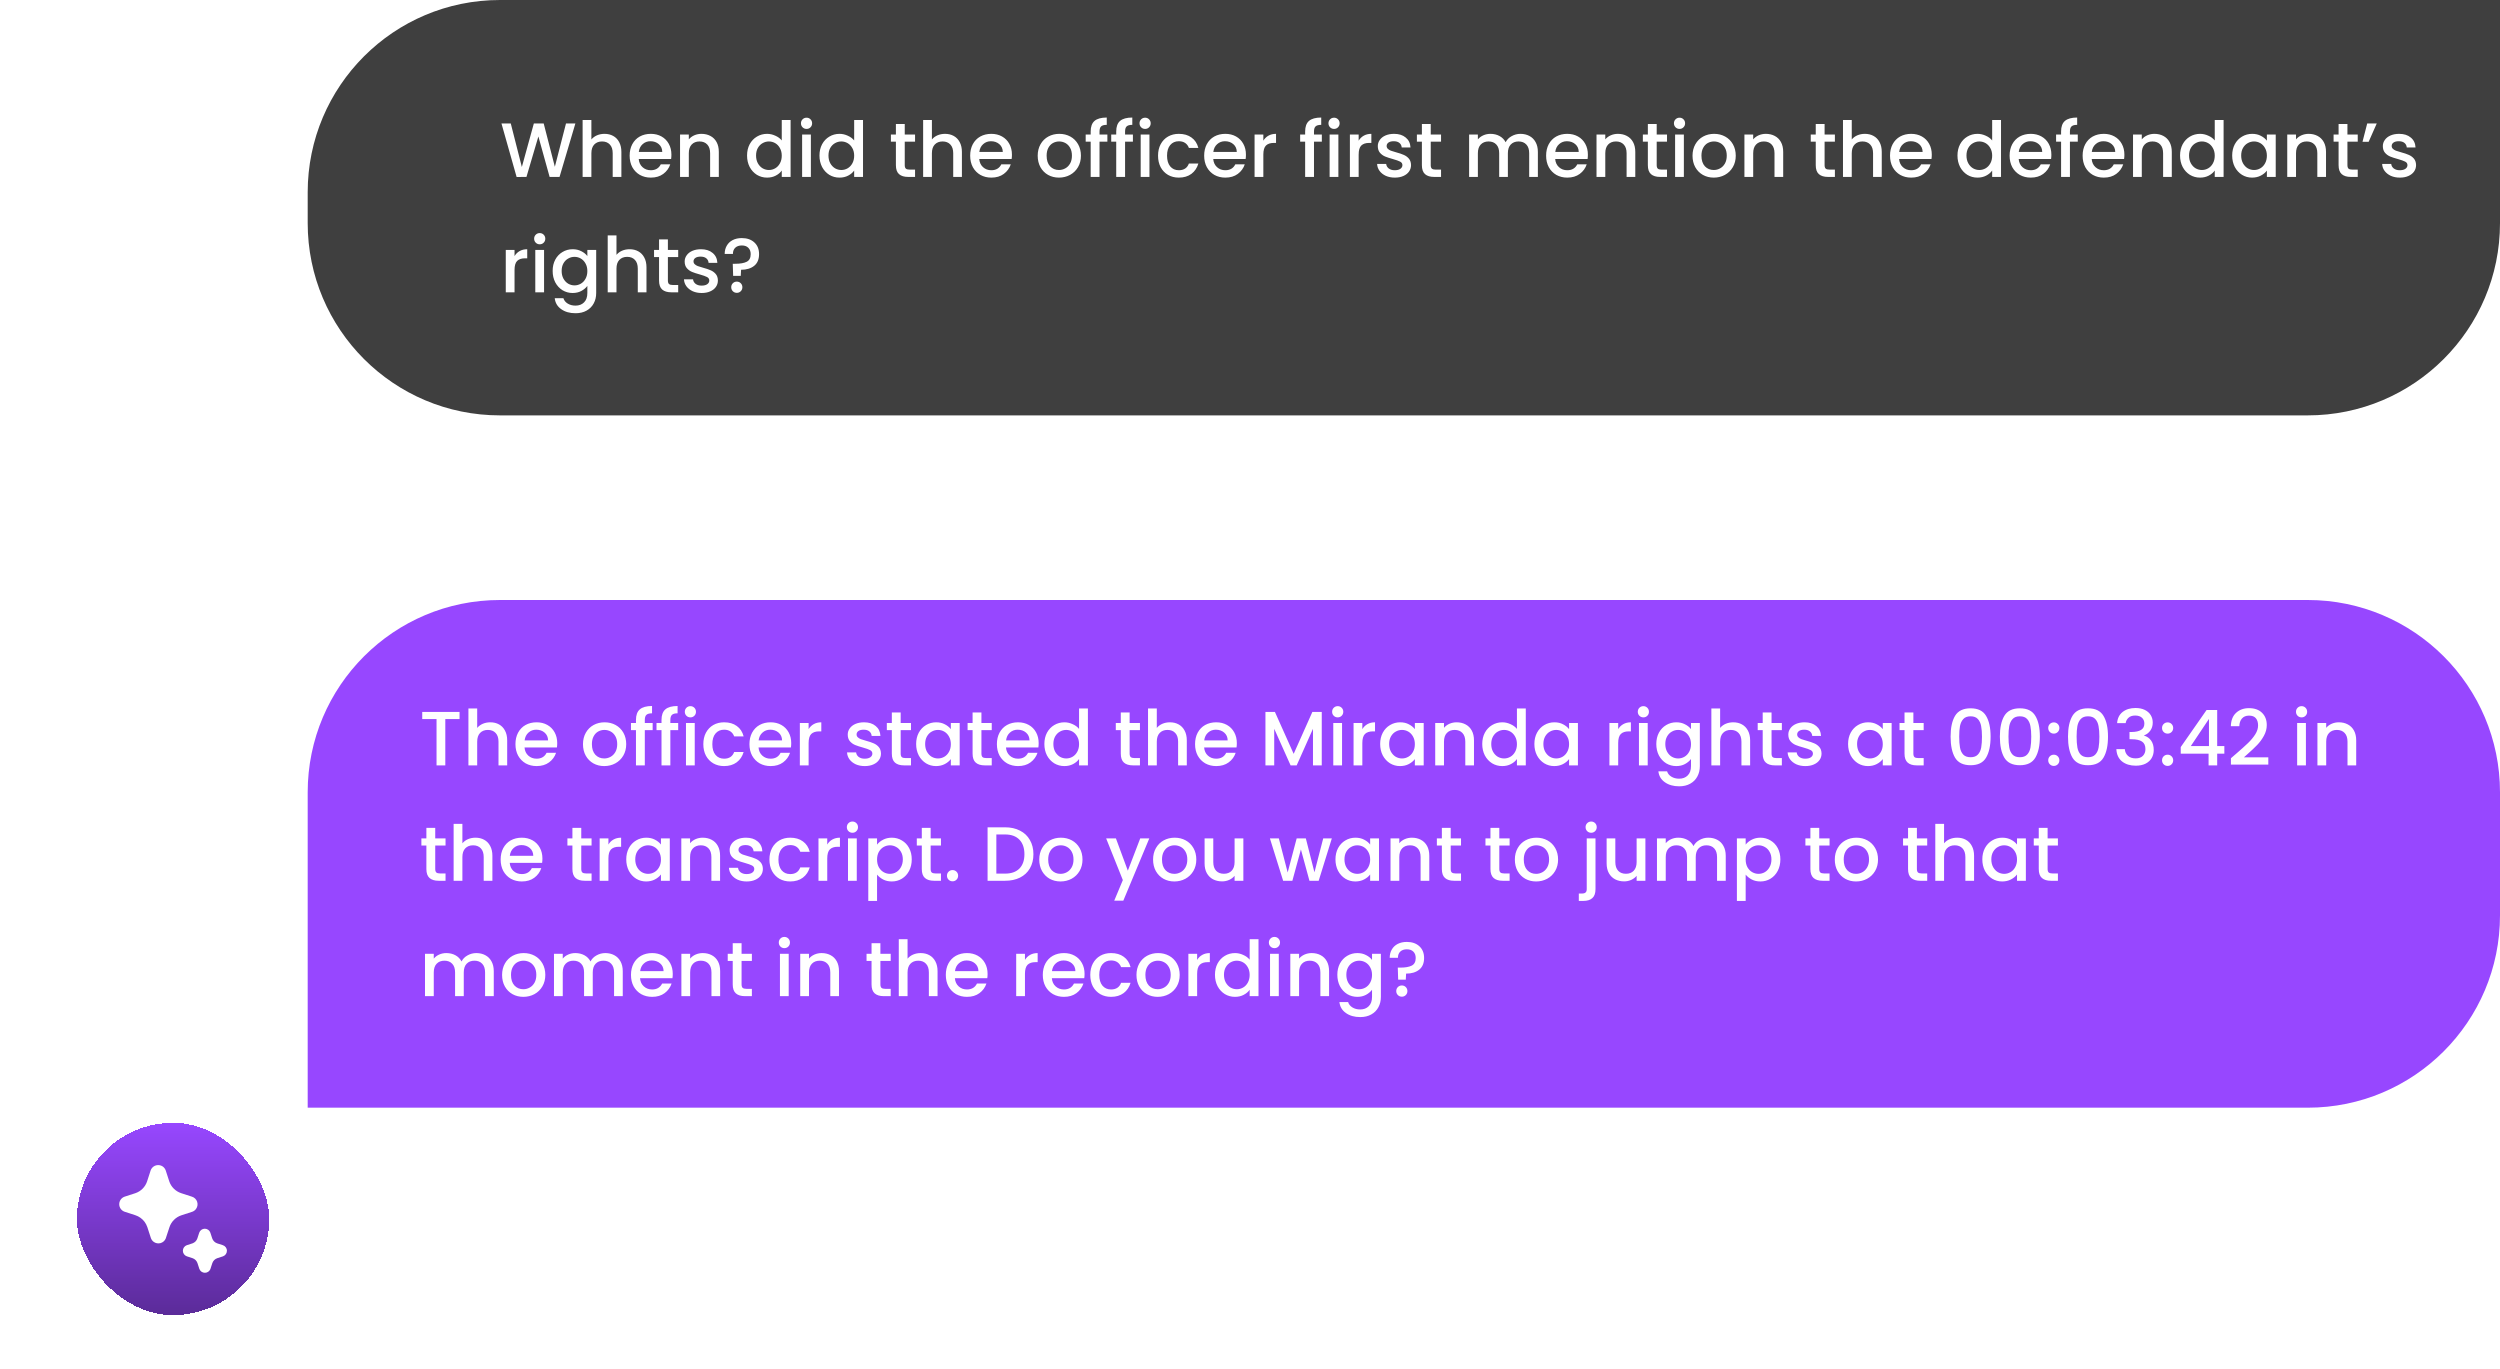
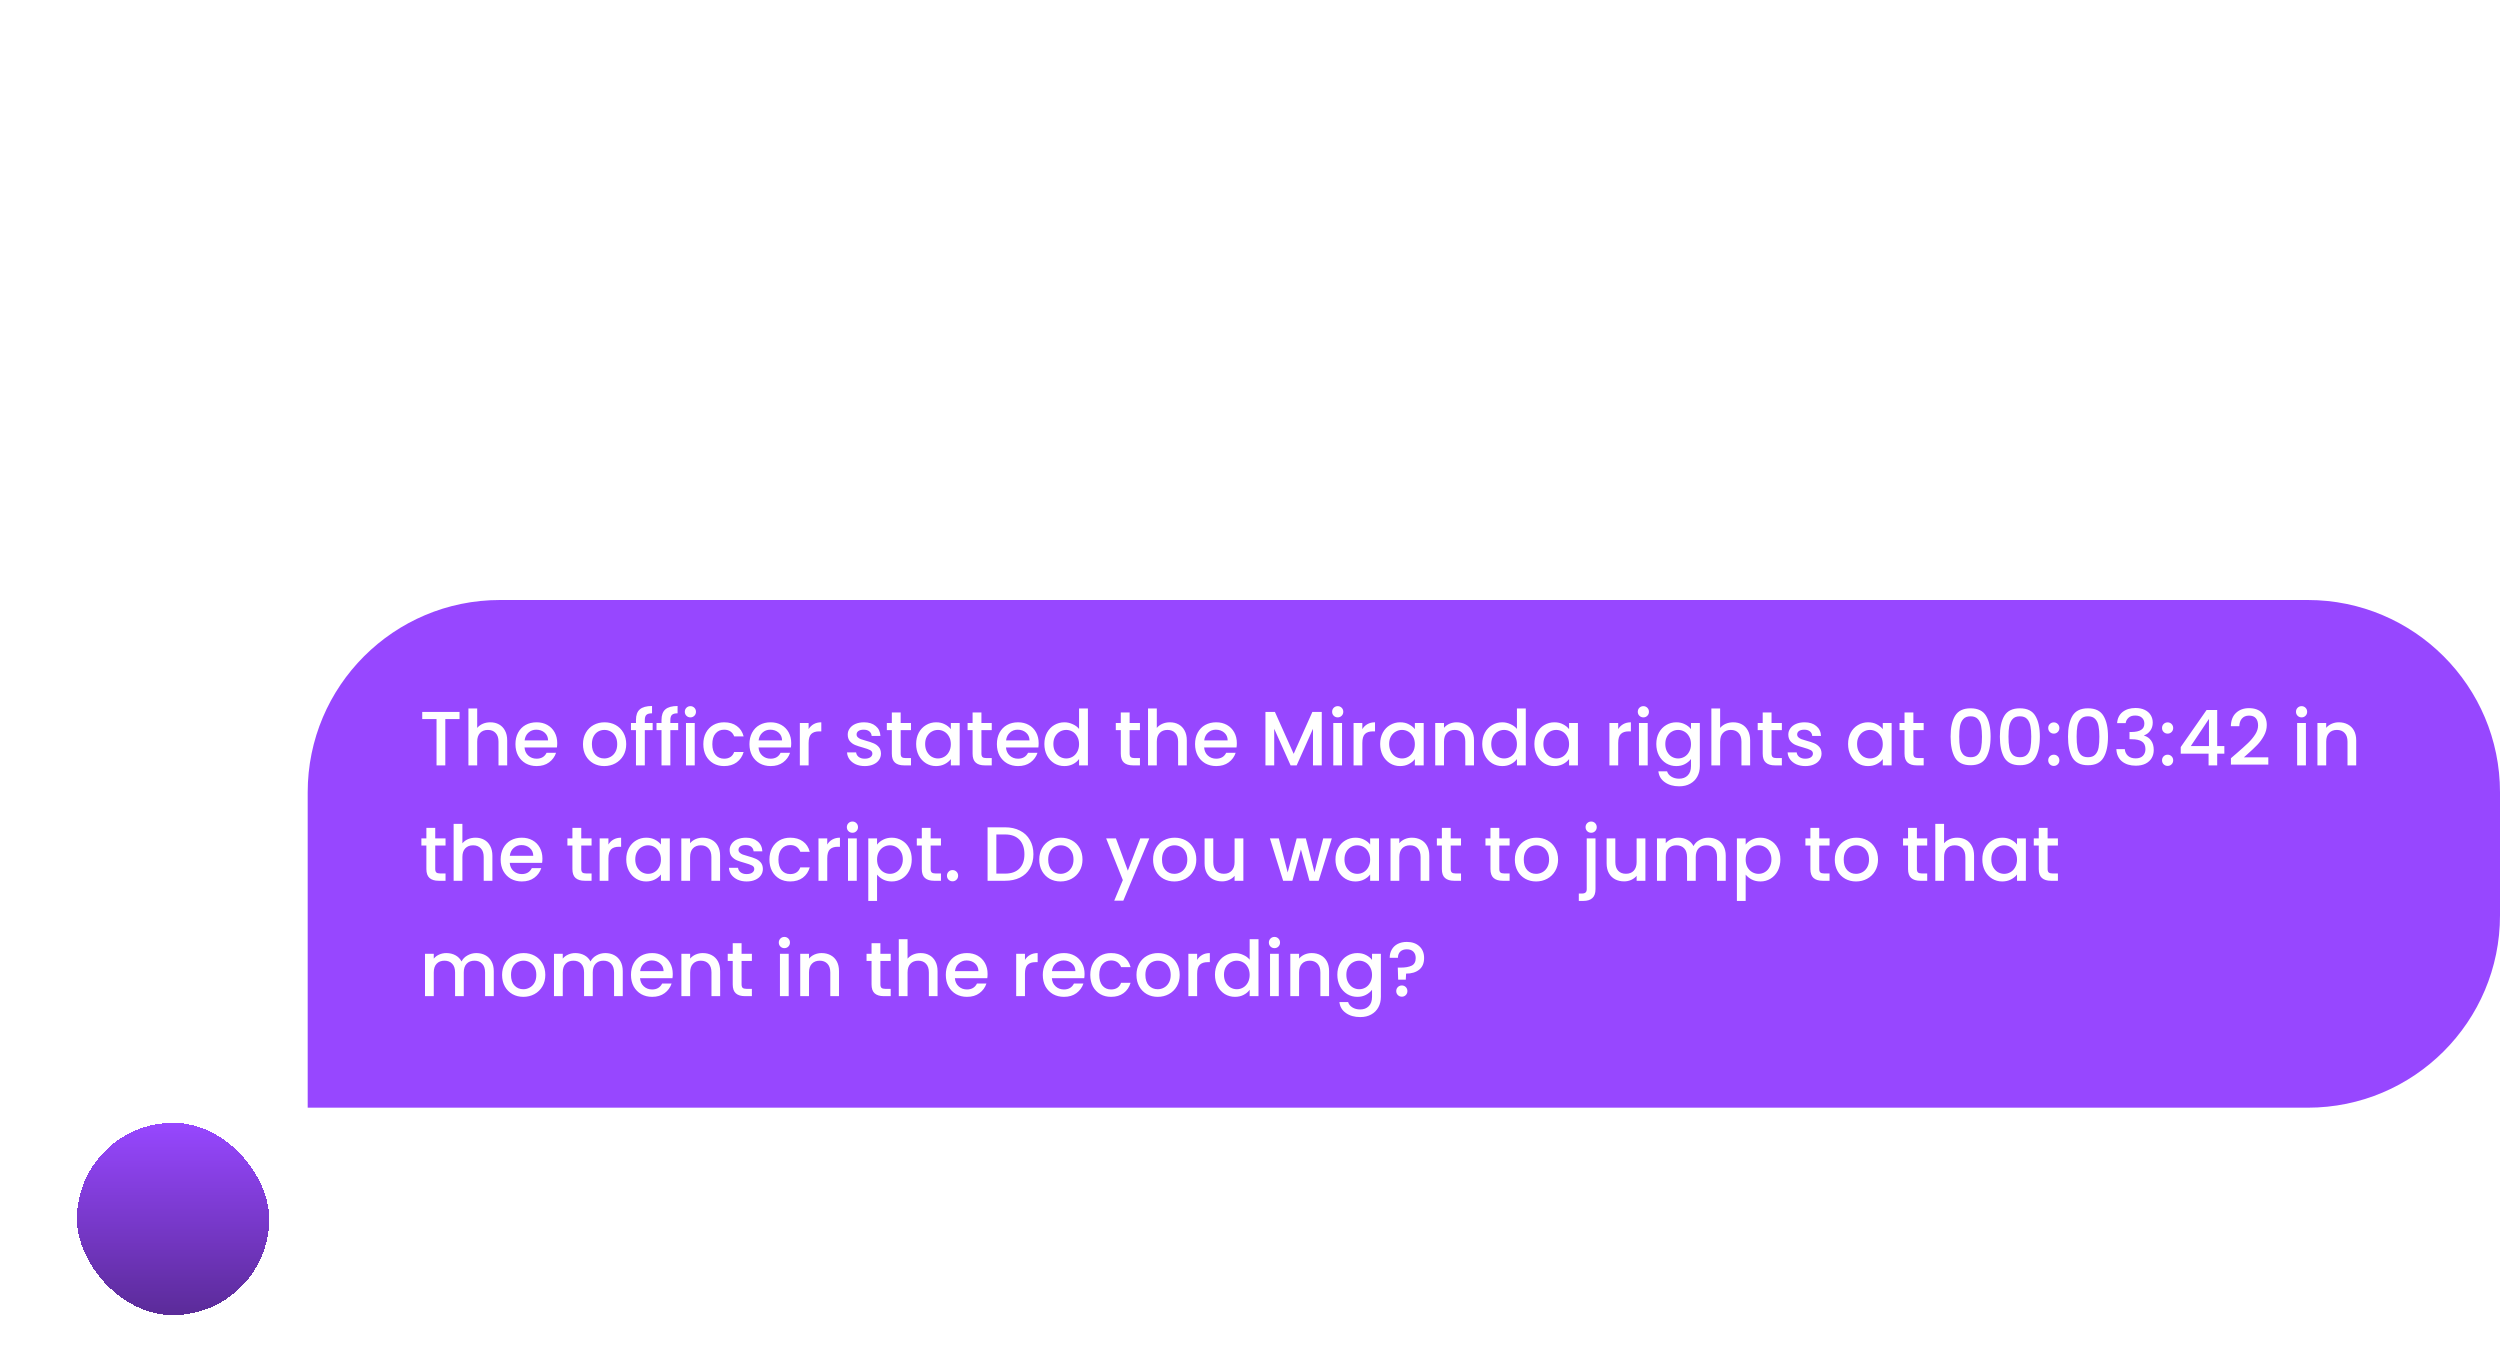
<svg xmlns="http://www.w3.org/2000/svg" width="325" height="178" viewBox="0 0 325 178" fill="none">
-   <path d="M40 25C40 11.193 51.193 0 65 0H325V29C325 42.807 313.807 54 300 54H65C51.193 54 40 42.807 40 29V25Z" fill="#3F3F3F" />
-   <path d="M74.8 16.05L72.74 23H71.45L69.99 17.74L68.44 23L67.16 23.01L65.19 16.05H66.4L67.84 21.71L69.4 16.05H70.68L72.13 21.68L73.58 16.05H74.8ZM78.59 17.4C79.01 17.4 79.384 17.49 79.71 17.67C80.044 17.85 80.304 18.117 80.49 18.47C80.684 18.823 80.78 19.25 80.78 19.75V23H79.65V19.92C79.65 19.427 79.527 19.05 79.28 18.79C79.034 18.523 78.697 18.39 78.27 18.39C77.844 18.39 77.504 18.523 77.25 18.79C77.004 19.05 76.88 19.427 76.88 19.92V23H75.74V15.6H76.88V18.13C77.074 17.897 77.317 17.717 77.61 17.59C77.91 17.463 78.237 17.4 78.59 17.4ZM87.284 20.11C87.284 20.317 87.271 20.503 87.244 20.67H83.034C83.068 21.11 83.231 21.463 83.524 21.73C83.818 21.997 84.178 22.13 84.604 22.13C85.218 22.13 85.651 21.873 85.904 21.36H87.134C86.968 21.867 86.664 22.283 86.224 22.61C85.791 22.93 85.251 23.09 84.604 23.09C84.078 23.09 83.604 22.973 83.184 22.74C82.771 22.5 82.444 22.167 82.204 21.74C81.971 21.307 81.854 20.807 81.854 20.24C81.854 19.673 81.968 19.177 82.194 18.75C82.428 18.317 82.751 17.983 83.164 17.75C83.584 17.517 84.064 17.4 84.604 17.4C85.124 17.4 85.588 17.513 85.994 17.74C86.401 17.967 86.718 18.287 86.944 18.7C87.171 19.107 87.284 19.577 87.284 20.11ZM86.094 19.75C86.088 19.33 85.938 18.993 85.644 18.74C85.351 18.487 84.988 18.36 84.554 18.36C84.161 18.36 83.824 18.487 83.544 18.74C83.264 18.987 83.098 19.323 83.044 19.75H86.094ZM91.186 17.4C91.62 17.4 92.006 17.49 92.346 17.67C92.693 17.85 92.963 18.117 93.156 18.47C93.35 18.823 93.446 19.25 93.446 19.75V23H92.316V19.92C92.316 19.427 92.193 19.05 91.946 18.79C91.7 18.523 91.363 18.39 90.936 18.39C90.51 18.39 90.17 18.523 89.916 18.79C89.67 19.05 89.546 19.427 89.546 19.92V23H88.406V17.49H89.546V18.12C89.733 17.893 89.97 17.717 90.256 17.59C90.55 17.463 90.86 17.4 91.186 17.4ZM97.118 20.22C97.118 19.667 97.231 19.177 97.458 18.75C97.691 18.323 98.005 17.993 98.398 17.76C98.798 17.52 99.241 17.4 99.728 17.4C100.088 17.4 100.441 17.48 100.788 17.64C101.141 17.793 101.421 18 101.628 18.26V15.6H102.778V23H101.628V22.17C101.441 22.437 101.181 22.657 100.848 22.83C100.521 23.003 100.145 23.09 99.718 23.09C99.238 23.09 98.798 22.97 98.398 22.73C98.005 22.483 97.691 22.143 97.458 21.71C97.231 21.27 97.118 20.773 97.118 20.22ZM101.628 20.24C101.628 19.86 101.548 19.53 101.388 19.25C101.235 18.97 101.031 18.757 100.778 18.61C100.525 18.463 100.251 18.39 99.958 18.39C99.665 18.39 99.391 18.463 99.138 18.61C98.885 18.75 98.678 18.96 98.518 19.24C98.365 19.513 98.288 19.84 98.288 20.22C98.288 20.6 98.365 20.933 98.518 21.22C98.678 21.507 98.885 21.727 99.138 21.88C99.398 22.027 99.671 22.1 99.958 22.1C100.251 22.1 100.525 22.027 100.778 21.88C101.031 21.733 101.235 21.52 101.388 21.24C101.548 20.953 101.628 20.62 101.628 20.24ZM104.855 16.76C104.649 16.76 104.475 16.69 104.335 16.55C104.195 16.41 104.125 16.237 104.125 16.03C104.125 15.823 104.195 15.65 104.335 15.51C104.475 15.37 104.649 15.3 104.855 15.3C105.055 15.3 105.225 15.37 105.365 15.51C105.505 15.65 105.575 15.823 105.575 16.03C105.575 16.237 105.505 16.41 105.365 16.55C105.225 16.69 105.055 16.76 104.855 16.76ZM105.415 17.49V23H104.275V17.49H105.415ZM106.532 20.22C106.532 19.667 106.645 19.177 106.872 18.75C107.105 18.323 107.419 17.993 107.812 17.76C108.212 17.52 108.655 17.4 109.142 17.4C109.502 17.4 109.855 17.48 110.202 17.64C110.555 17.793 110.835 18 111.042 18.26V15.6H112.192V23H111.042V22.17C110.855 22.437 110.595 22.657 110.262 22.83C109.935 23.003 109.559 23.09 109.132 23.09C108.652 23.09 108.212 22.97 107.812 22.73C107.419 22.483 107.105 22.143 106.872 21.71C106.645 21.27 106.532 20.773 106.532 20.22ZM111.042 20.24C111.042 19.86 110.962 19.53 110.802 19.25C110.649 18.97 110.445 18.757 110.192 18.61C109.939 18.463 109.665 18.39 109.372 18.39C109.079 18.39 108.805 18.463 108.552 18.61C108.299 18.75 108.092 18.96 107.932 19.24C107.779 19.513 107.702 19.84 107.702 20.22C107.702 20.6 107.779 20.933 107.932 21.22C108.092 21.507 108.299 21.727 108.552 21.88C108.812 22.027 109.085 22.1 109.372 22.1C109.665 22.1 109.939 22.027 110.192 21.88C110.445 21.733 110.649 21.52 110.802 21.24C110.962 20.953 111.042 20.62 111.042 20.24ZM117.617 18.42V21.47C117.617 21.677 117.664 21.827 117.757 21.92C117.857 22.007 118.024 22.05 118.257 22.05H118.957V23H118.057C117.544 23 117.15 22.88 116.877 22.64C116.604 22.4 116.467 22.01 116.467 21.47V18.42H115.817V17.49H116.467V16.12H117.617V17.49H118.957V18.42H117.617ZM122.858 17.4C123.278 17.4 123.651 17.49 123.978 17.67C124.311 17.85 124.571 18.117 124.758 18.47C124.951 18.823 125.048 19.25 125.048 19.75V23H123.918V19.92C123.918 19.427 123.794 19.05 123.548 18.79C123.301 18.523 122.964 18.39 122.538 18.39C122.111 18.39 121.771 18.523 121.518 18.79C121.271 19.05 121.148 19.427 121.148 19.92V23H120.008V15.6H121.148V18.13C121.341 17.897 121.584 17.717 121.878 17.59C122.178 17.463 122.504 17.4 122.858 17.4ZM131.552 20.11C131.552 20.317 131.539 20.503 131.512 20.67H127.302C127.335 21.11 127.499 21.463 127.792 21.73C128.085 21.997 128.445 22.13 128.872 22.13C129.485 22.13 129.919 21.873 130.172 21.36H131.402C131.235 21.867 130.932 22.283 130.492 22.61C130.059 22.93 129.519 23.09 128.872 23.09C128.345 23.09 127.872 22.973 127.452 22.74C127.039 22.5 126.712 22.167 126.472 21.74C126.239 21.307 126.122 20.807 126.122 20.24C126.122 19.673 126.235 19.177 126.462 18.75C126.695 18.317 127.019 17.983 127.432 17.75C127.852 17.517 128.332 17.4 128.872 17.4C129.392 17.4 129.855 17.513 130.262 17.74C130.669 17.967 130.985 18.287 131.212 18.7C131.439 19.107 131.552 19.577 131.552 20.11ZM130.362 19.75C130.355 19.33 130.205 18.993 129.912 18.74C129.619 18.487 129.255 18.36 128.822 18.36C128.429 18.36 128.092 18.487 127.812 18.74C127.532 18.987 127.365 19.323 127.312 19.75H130.362ZM137.661 23.09C137.141 23.09 136.671 22.973 136.251 22.74C135.831 22.5 135.501 22.167 135.261 21.74C135.021 21.307 134.901 20.807 134.901 20.24C134.901 19.68 135.025 19.183 135.271 18.75C135.518 18.317 135.855 17.983 136.281 17.75C136.708 17.517 137.185 17.4 137.711 17.4C138.238 17.4 138.715 17.517 139.141 17.75C139.568 17.983 139.905 18.317 140.151 18.75C140.398 19.183 140.521 19.68 140.521 20.24C140.521 20.8 140.395 21.297 140.141 21.73C139.888 22.163 139.541 22.5 139.101 22.74C138.668 22.973 138.188 23.09 137.661 23.09ZM137.661 22.1C137.955 22.1 138.228 22.03 138.481 21.89C138.741 21.75 138.951 21.54 139.111 21.26C139.271 20.98 139.351 20.64 139.351 20.24C139.351 19.84 139.275 19.503 139.121 19.23C138.968 18.95 138.765 18.74 138.511 18.6C138.258 18.46 137.985 18.39 137.691 18.39C137.398 18.39 137.125 18.46 136.871 18.6C136.625 18.74 136.428 18.95 136.281 19.23C136.135 19.503 136.061 19.84 136.061 20.24C136.061 20.833 136.211 21.293 136.511 21.62C136.818 21.94 137.201 22.1 137.661 22.1ZM143.958 18.42H142.938V23H141.788V18.42H141.138V17.49H141.788V17.1C141.788 16.467 141.955 16.007 142.288 15.72C142.628 15.427 143.158 15.28 143.878 15.28V16.23C143.532 16.23 143.288 16.297 143.148 16.43C143.008 16.557 142.938 16.78 142.938 17.1V17.49H143.958V18.42ZM147.279 18.42H146.259V23H145.109V18.42H144.459V17.49H145.109V17.1C145.109 16.467 145.275 16.007 145.609 15.72C145.949 15.427 146.479 15.28 147.199 15.28V16.23C146.852 16.23 146.609 16.297 146.469 16.43C146.329 16.557 146.259 16.78 146.259 17.1V17.49H147.279V18.42ZM148.869 16.76C148.662 16.76 148.489 16.69 148.349 16.55C148.209 16.41 148.139 16.237 148.139 16.03C148.139 15.823 148.209 15.65 148.349 15.51C148.489 15.37 148.662 15.3 148.869 15.3C149.069 15.3 149.239 15.37 149.379 15.51C149.519 15.65 149.589 15.823 149.589 16.03C149.589 16.237 149.519 16.41 149.379 16.55C149.239 16.69 149.069 16.76 148.869 16.76ZM149.429 17.49V23H148.289V17.49H149.429ZM150.546 20.24C150.546 19.673 150.659 19.177 150.886 18.75C151.119 18.317 151.439 17.983 151.846 17.75C152.252 17.517 152.719 17.4 153.246 17.4C153.912 17.4 154.462 17.56 154.896 17.88C155.336 18.193 155.632 18.643 155.786 19.23H154.556C154.456 18.957 154.296 18.743 154.076 18.59C153.856 18.437 153.579 18.36 153.246 18.36C152.779 18.36 152.406 18.527 152.126 18.86C151.852 19.187 151.716 19.647 151.716 20.24C151.716 20.833 151.852 21.297 152.126 21.63C152.406 21.963 152.779 22.13 153.246 22.13C153.906 22.13 154.342 21.84 154.556 21.26H155.786C155.626 21.82 155.326 22.267 154.886 22.6C154.446 22.927 153.899 23.09 153.246 23.09C152.719 23.09 152.252 22.973 151.846 22.74C151.439 22.5 151.119 22.167 150.886 21.74C150.659 21.307 150.546 20.807 150.546 20.24ZM161.972 20.11C161.972 20.317 161.959 20.503 161.932 20.67H157.722C157.755 21.11 157.919 21.463 158.212 21.73C158.505 21.997 158.865 22.13 159.292 22.13C159.905 22.13 160.339 21.873 160.592 21.36H161.822C161.655 21.867 161.352 22.283 160.912 22.61C160.479 22.93 159.939 23.09 159.292 23.09C158.765 23.09 158.292 22.973 157.872 22.74C157.459 22.5 157.132 22.167 156.892 21.74C156.659 21.307 156.542 20.807 156.542 20.24C156.542 19.673 156.655 19.177 156.882 18.75C157.115 18.317 157.439 17.983 157.852 17.75C158.272 17.517 158.752 17.4 159.292 17.4C159.812 17.4 160.275 17.513 160.682 17.74C161.089 17.967 161.405 18.287 161.632 18.7C161.859 19.107 161.972 19.577 161.972 20.11ZM160.782 19.75C160.775 19.33 160.625 18.993 160.332 18.74C160.039 18.487 159.675 18.36 159.242 18.36C158.849 18.36 158.512 18.487 158.232 18.74C157.952 18.987 157.785 19.323 157.732 19.75H160.782ZM164.234 18.29C164.4 18.01 164.62 17.793 164.894 17.64C165.174 17.48 165.504 17.4 165.884 17.4V18.58H165.594C165.147 18.58 164.807 18.693 164.574 18.92C164.347 19.147 164.234 19.54 164.234 20.1V23H163.094V17.49H164.234V18.29ZM171.839 18.42H170.819V23H169.669V18.42H169.019V17.49H169.669V17.1C169.669 16.467 169.836 16.007 170.169 15.72C170.509 15.427 171.039 15.28 171.759 15.28V16.23C171.413 16.23 171.169 16.297 171.029 16.43C170.889 16.557 170.819 16.78 170.819 17.1V17.49H171.839V18.42ZM173.43 16.76C173.223 16.76 173.05 16.69 172.91 16.55C172.77 16.41 172.7 16.237 172.7 16.03C172.7 15.823 172.77 15.65 172.91 15.51C173.05 15.37 173.223 15.3 173.43 15.3C173.63 15.3 173.8 15.37 173.94 15.51C174.08 15.65 174.15 15.823 174.15 16.03C174.15 16.237 174.08 16.41 173.94 16.55C173.8 16.69 173.63 16.76 173.43 16.76ZM173.99 17.49V23H172.85V17.49H173.99ZM176.626 18.29C176.793 18.01 177.013 17.793 177.286 17.64C177.566 17.48 177.896 17.4 178.276 17.4V18.58H177.986C177.54 18.58 177.2 18.693 176.966 18.92C176.74 19.147 176.626 19.54 176.626 20.1V23H175.486V17.49H176.626V18.29ZM181.324 23.09C180.891 23.09 180.501 23.013 180.154 22.86C179.814 22.7 179.544 22.487 179.344 22.22C179.144 21.947 179.038 21.643 179.024 21.31H180.204C180.224 21.543 180.334 21.74 180.534 21.9C180.741 22.053 180.998 22.13 181.304 22.13C181.624 22.13 181.871 22.07 182.044 21.95C182.224 21.823 182.314 21.663 182.314 21.47C182.314 21.263 182.214 21.11 182.014 21.01C181.821 20.91 181.511 20.8 181.084 20.68C180.671 20.567 180.334 20.457 180.074 20.35C179.814 20.243 179.588 20.08 179.394 19.86C179.208 19.64 179.114 19.35 179.114 18.99C179.114 18.697 179.201 18.43 179.374 18.19C179.548 17.943 179.794 17.75 180.114 17.61C180.441 17.47 180.814 17.4 181.234 17.4C181.861 17.4 182.364 17.56 182.744 17.88C183.131 18.193 183.338 18.623 183.364 19.17H182.224C182.204 18.923 182.104 18.727 181.924 18.58C181.744 18.433 181.501 18.36 181.194 18.36C180.894 18.36 180.664 18.417 180.504 18.53C180.344 18.643 180.264 18.793 180.264 18.98C180.264 19.127 180.318 19.25 180.424 19.35C180.531 19.45 180.661 19.53 180.814 19.59C180.968 19.643 181.194 19.713 181.494 19.8C181.894 19.907 182.221 20.017 182.474 20.13C182.734 20.237 182.958 20.397 183.144 20.61C183.331 20.823 183.428 21.107 183.434 21.46C183.434 21.773 183.348 22.053 183.174 22.3C183.001 22.547 182.754 22.74 182.434 22.88C182.121 23.02 181.751 23.09 181.324 23.09ZM185.996 18.42V21.47C185.996 21.677 186.043 21.827 186.136 21.92C186.236 22.007 186.403 22.05 186.636 22.05H187.336V23H186.436C185.923 23 185.529 22.88 185.256 22.64C184.983 22.4 184.846 22.01 184.846 21.47V18.42H184.196V17.49H184.846V16.12H185.996V17.49H187.336V18.42H185.996ZM197.654 17.4C198.088 17.4 198.474 17.49 198.814 17.67C199.161 17.85 199.431 18.117 199.624 18.47C199.824 18.823 199.924 19.25 199.924 19.75V23H198.794V19.92C198.794 19.427 198.671 19.05 198.424 18.79C198.178 18.523 197.841 18.39 197.414 18.39C196.988 18.39 196.648 18.523 196.394 18.79C196.148 19.05 196.024 19.427 196.024 19.92V23H194.894V19.92C194.894 19.427 194.771 19.05 194.524 18.79C194.278 18.523 193.941 18.39 193.514 18.39C193.088 18.39 192.748 18.523 192.494 18.79C192.248 19.05 192.124 19.427 192.124 19.92V23H190.984V17.49H192.124V18.12C192.311 17.893 192.548 17.717 192.834 17.59C193.121 17.463 193.428 17.4 193.754 17.4C194.194 17.4 194.588 17.493 194.934 17.68C195.281 17.867 195.548 18.137 195.734 18.49C195.901 18.157 196.161 17.893 196.514 17.7C196.868 17.5 197.248 17.4 197.654 17.4ZM206.425 20.11C206.425 20.317 206.412 20.503 206.385 20.67H202.175C202.208 21.11 202.372 21.463 202.665 21.73C202.958 21.997 203.318 22.13 203.745 22.13C204.358 22.13 204.792 21.873 205.045 21.36H206.275C206.108 21.867 205.805 22.283 205.365 22.61C204.932 22.93 204.392 23.09 203.745 23.09C203.218 23.09 202.745 22.973 202.325 22.74C201.912 22.5 201.585 22.167 201.345 21.74C201.112 21.307 200.995 20.807 200.995 20.24C200.995 19.673 201.108 19.177 201.335 18.75C201.568 18.317 201.892 17.983 202.305 17.75C202.725 17.517 203.205 17.4 203.745 17.4C204.265 17.4 204.728 17.513 205.135 17.74C205.542 17.967 205.858 18.287 206.085 18.7C206.312 19.107 206.425 19.577 206.425 20.11ZM205.235 19.75C205.228 19.33 205.078 18.993 204.785 18.74C204.492 18.487 204.128 18.36 203.695 18.36C203.302 18.36 202.965 18.487 202.685 18.74C202.405 18.987 202.238 19.323 202.185 19.75H205.235ZM210.327 17.4C210.76 17.4 211.147 17.49 211.487 17.67C211.834 17.85 212.104 18.117 212.297 18.47C212.49 18.823 212.587 19.25 212.587 19.75V23H211.457V19.92C211.457 19.427 211.334 19.05 211.087 18.79C210.84 18.523 210.504 18.39 210.077 18.39C209.65 18.39 209.31 18.523 209.057 18.79C208.81 19.05 208.687 19.427 208.687 19.92V23H207.547V17.49H208.687V18.12C208.874 17.893 209.11 17.717 209.397 17.59C209.69 17.463 210 17.4 210.327 17.4ZM215.371 18.42V21.47C215.371 21.677 215.418 21.827 215.511 21.92C215.611 22.007 215.778 22.05 216.011 22.05H216.711V23H215.811C215.298 23 214.904 22.88 214.631 22.64C214.358 22.4 214.221 22.01 214.221 21.47V18.42H213.571V17.49H214.221V16.12H215.371V17.49H216.711V18.42H215.371ZM218.342 16.76C218.135 16.76 217.962 16.69 217.822 16.55C217.682 16.41 217.612 16.237 217.612 16.03C217.612 15.823 217.682 15.65 217.822 15.51C217.962 15.37 218.135 15.3 218.342 15.3C218.542 15.3 218.712 15.37 218.852 15.51C218.992 15.65 219.062 15.823 219.062 16.03C219.062 16.237 218.992 16.41 218.852 16.55C218.712 16.69 218.542 16.76 218.342 16.76ZM218.902 17.49V23H217.762V17.49H218.902ZM222.788 23.09C222.268 23.09 221.798 22.973 221.378 22.74C220.958 22.5 220.628 22.167 220.388 21.74C220.148 21.307 220.028 20.807 220.028 20.24C220.028 19.68 220.152 19.183 220.398 18.75C220.645 18.317 220.982 17.983 221.408 17.75C221.835 17.517 222.312 17.4 222.838 17.4C223.365 17.4 223.842 17.517 224.268 17.75C224.695 17.983 225.032 18.317 225.278 18.75C225.525 19.183 225.648 19.68 225.648 20.24C225.648 20.8 225.522 21.297 225.268 21.73C225.015 22.163 224.668 22.5 224.228 22.74C223.795 22.973 223.315 23.09 222.788 23.09ZM222.788 22.1C223.082 22.1 223.355 22.03 223.608 21.89C223.868 21.75 224.078 21.54 224.238 21.26C224.398 20.98 224.478 20.64 224.478 20.24C224.478 19.84 224.402 19.503 224.248 19.23C224.095 18.95 223.892 18.74 223.638 18.6C223.385 18.46 223.112 18.39 222.818 18.39C222.525 18.39 222.252 18.46 221.998 18.6C221.752 18.74 221.555 18.95 221.408 19.23C221.262 19.503 221.188 19.84 221.188 20.24C221.188 20.833 221.338 21.293 221.638 21.62C221.945 21.94 222.328 22.1 222.788 22.1ZM229.555 17.4C229.989 17.4 230.375 17.49 230.715 17.67C231.062 17.85 231.332 18.117 231.525 18.47C231.719 18.823 231.815 19.25 231.815 19.75V23H230.685V19.92C230.685 19.427 230.562 19.05 230.315 18.79C230.069 18.523 229.732 18.39 229.305 18.39C228.879 18.39 228.539 18.523 228.285 18.79C228.039 19.05 227.915 19.427 227.915 19.92V23H226.775V17.49H227.915V18.12C228.102 17.893 228.339 17.717 228.625 17.59C228.919 17.463 229.229 17.4 229.555 17.4ZM237.197 18.42V21.47C237.197 21.677 237.244 21.827 237.337 21.92C237.437 22.007 237.604 22.05 237.837 22.05H238.537V23H237.637C237.124 23 236.731 22.88 236.457 22.64C236.184 22.4 236.047 22.01 236.047 21.47V18.42H235.397V17.49H236.047V16.12H237.197V17.49H238.537V18.42H237.197ZM242.438 17.4C242.858 17.4 243.231 17.49 243.558 17.67C243.891 17.85 244.151 18.117 244.338 18.47C244.531 18.823 244.628 19.25 244.628 19.75V23H243.498V19.92C243.498 19.427 243.375 19.05 243.128 18.79C242.881 18.523 242.545 18.39 242.118 18.39C241.691 18.39 241.351 18.523 241.098 18.79C240.851 19.05 240.728 19.427 240.728 19.92V23H239.588V15.6H240.728V18.13C240.921 17.897 241.165 17.717 241.458 17.59C241.758 17.463 242.085 17.4 242.438 17.4ZM251.132 20.11C251.132 20.317 251.119 20.503 251.092 20.67H246.882C246.915 21.11 247.079 21.463 247.372 21.73C247.665 21.997 248.025 22.13 248.452 22.13C249.065 22.13 249.499 21.873 249.752 21.36H250.982C250.815 21.867 250.512 22.283 250.072 22.61C249.639 22.93 249.099 23.09 248.452 23.09C247.925 23.09 247.452 22.973 247.032 22.74C246.619 22.5 246.292 22.167 246.052 21.74C245.819 21.307 245.702 20.807 245.702 20.24C245.702 19.673 245.815 19.177 246.042 18.75C246.275 18.317 246.599 17.983 247.012 17.75C247.432 17.517 247.912 17.4 248.452 17.4C248.972 17.4 249.435 17.513 249.842 17.74C250.249 17.967 250.565 18.287 250.792 18.7C251.019 19.107 251.132 19.577 251.132 20.11ZM249.942 19.75C249.935 19.33 249.785 18.993 249.492 18.74C249.199 18.487 248.835 18.36 248.402 18.36C248.009 18.36 247.672 18.487 247.392 18.74C247.112 18.987 246.945 19.323 246.892 19.75H249.942ZM254.472 20.22C254.472 19.667 254.585 19.177 254.812 18.75C255.045 18.323 255.358 17.993 255.752 17.76C256.152 17.52 256.595 17.4 257.082 17.4C257.442 17.4 257.795 17.48 258.142 17.64C258.495 17.793 258.775 18 258.982 18.26V15.6H260.132V23H258.982V22.17C258.795 22.437 258.535 22.657 258.202 22.83C257.875 23.003 257.498 23.09 257.072 23.09C256.592 23.09 256.152 22.97 255.752 22.73C255.358 22.483 255.045 22.143 254.812 21.71C254.585 21.27 254.472 20.773 254.472 20.22ZM258.982 20.24C258.982 19.86 258.902 19.53 258.742 19.25C258.588 18.97 258.385 18.757 258.132 18.61C257.878 18.463 257.605 18.39 257.312 18.39C257.018 18.39 256.745 18.463 256.492 18.61C256.238 18.75 256.032 18.96 255.872 19.24C255.718 19.513 255.642 19.84 255.642 20.22C255.642 20.6 255.718 20.933 255.872 21.22C256.032 21.507 256.238 21.727 256.492 21.88C256.752 22.027 257.025 22.1 257.312 22.1C257.605 22.1 257.878 22.027 258.132 21.88C258.385 21.733 258.588 21.52 258.742 21.24C258.902 20.953 258.982 20.62 258.982 20.24ZM266.679 20.11C266.679 20.317 266.666 20.503 266.639 20.67H262.429C262.462 21.11 262.626 21.463 262.919 21.73C263.212 21.997 263.572 22.13 263.999 22.13C264.612 22.13 265.046 21.873 265.299 21.36H266.529C266.362 21.867 266.059 22.283 265.619 22.61C265.186 22.93 264.646 23.09 263.999 23.09C263.472 23.09 262.999 22.973 262.579 22.74C262.166 22.5 261.839 22.167 261.599 21.74C261.366 21.307 261.249 20.807 261.249 20.24C261.249 19.673 261.362 19.177 261.589 18.75C261.822 18.317 262.146 17.983 262.559 17.75C262.979 17.517 263.459 17.4 263.999 17.4C264.519 17.4 264.982 17.513 265.389 17.74C265.796 17.967 266.112 18.287 266.339 18.7C266.566 19.107 266.679 19.577 266.679 20.11ZM265.489 19.75C265.482 19.33 265.332 18.993 265.039 18.74C264.746 18.487 264.382 18.36 263.949 18.36C263.556 18.36 263.219 18.487 262.939 18.74C262.659 18.987 262.492 19.323 262.439 19.75H265.489ZM270.111 18.42H269.091V23H267.941V18.42H267.291V17.49H267.941V17.1C267.941 16.467 268.107 16.007 268.441 15.72C268.781 15.427 269.311 15.28 270.031 15.28V16.23C269.684 16.23 269.441 16.297 269.301 16.43C269.161 16.557 269.091 16.78 269.091 17.1V17.49H270.111V18.42ZM276.171 20.11C276.171 20.317 276.158 20.503 276.131 20.67H271.921C271.954 21.11 272.118 21.463 272.411 21.73C272.704 21.997 273.064 22.13 273.491 22.13C274.104 22.13 274.538 21.873 274.791 21.36H276.021C275.854 21.867 275.551 22.283 275.111 22.61C274.678 22.93 274.138 23.09 273.491 23.09C272.964 23.09 272.491 22.973 272.071 22.74C271.658 22.5 271.331 22.167 271.091 21.74C270.858 21.307 270.741 20.807 270.741 20.24C270.741 19.673 270.854 19.177 271.081 18.75C271.314 18.317 271.638 17.983 272.051 17.75C272.471 17.517 272.951 17.4 273.491 17.4C274.011 17.4 274.474 17.513 274.881 17.74C275.288 17.967 275.604 18.287 275.831 18.7C276.058 19.107 276.171 19.577 276.171 20.11ZM274.981 19.75C274.974 19.33 274.824 18.993 274.531 18.74C274.238 18.487 273.874 18.36 273.441 18.36C273.048 18.36 272.711 18.487 272.431 18.74C272.151 18.987 271.984 19.323 271.931 19.75H274.981ZM280.073 17.4C280.506 17.4 280.893 17.49 281.233 17.67C281.58 17.85 281.85 18.117 282.043 18.47C282.236 18.823 282.333 19.25 282.333 19.75V23H281.203V19.92C281.203 19.427 281.08 19.05 280.833 18.79C280.586 18.523 280.25 18.39 279.823 18.39C279.396 18.39 279.056 18.523 278.803 18.79C278.556 19.05 278.433 19.427 278.433 19.92V23H277.293V17.49H278.433V18.12C278.62 17.893 278.856 17.717 279.143 17.59C279.436 17.463 279.746 17.4 280.073 17.4ZM283.407 20.22C283.407 19.667 283.52 19.177 283.747 18.75C283.98 18.323 284.294 17.993 284.687 17.76C285.087 17.52 285.53 17.4 286.017 17.4C286.377 17.4 286.73 17.48 287.077 17.64C287.43 17.793 287.71 18 287.917 18.26V15.6H289.067V23H287.917V22.17C287.73 22.437 287.47 22.657 287.137 22.83C286.81 23.003 286.434 23.09 286.007 23.09C285.527 23.09 285.087 22.97 284.687 22.73C284.294 22.483 283.98 22.143 283.747 21.71C283.52 21.27 283.407 20.773 283.407 20.22ZM287.917 20.24C287.917 19.86 287.837 19.53 287.677 19.25C287.524 18.97 287.32 18.757 287.067 18.61C286.814 18.463 286.54 18.39 286.247 18.39C285.954 18.39 285.68 18.463 285.427 18.61C285.174 18.75 284.967 18.96 284.807 19.24C284.654 19.513 284.577 19.84 284.577 20.22C284.577 20.6 284.654 20.933 284.807 21.22C284.967 21.507 285.174 21.727 285.427 21.88C285.687 22.027 285.96 22.1 286.247 22.1C286.54 22.1 286.814 22.027 287.067 21.88C287.32 21.733 287.524 21.52 287.677 21.24C287.837 20.953 287.917 20.62 287.917 20.24ZM290.184 20.22C290.184 19.667 290.298 19.177 290.524 18.75C290.758 18.323 291.071 17.993 291.464 17.76C291.864 17.52 292.304 17.4 292.784 17.4C293.218 17.4 293.594 17.487 293.914 17.66C294.241 17.827 294.501 18.037 294.694 18.29V17.49H295.844V23H294.694V22.18C294.501 22.44 294.238 22.657 293.904 22.83C293.571 23.003 293.191 23.09 292.764 23.09C292.291 23.09 291.858 22.97 291.464 22.73C291.071 22.483 290.758 22.143 290.524 21.71C290.298 21.27 290.184 20.773 290.184 20.22ZM294.694 20.24C294.694 19.86 294.614 19.53 294.454 19.25C294.301 18.97 294.098 18.757 293.844 18.61C293.591 18.463 293.318 18.39 293.024 18.39C292.731 18.39 292.458 18.463 292.204 18.61C291.951 18.75 291.744 18.96 291.584 19.24C291.431 19.513 291.354 19.84 291.354 20.22C291.354 20.6 291.431 20.933 291.584 21.22C291.744 21.507 291.951 21.727 292.204 21.88C292.464 22.027 292.738 22.1 293.024 22.1C293.318 22.1 293.591 22.027 293.844 21.88C294.098 21.733 294.301 21.52 294.454 21.24C294.614 20.953 294.694 20.62 294.694 20.24ZM300.122 17.4C300.555 17.4 300.942 17.49 301.282 17.67C301.628 17.85 301.898 18.117 302.092 18.47C302.285 18.823 302.382 19.25 302.382 19.75V23H301.252V19.92C301.252 19.427 301.128 19.05 300.882 18.79C300.635 18.523 300.298 18.39 299.872 18.39C299.445 18.39 299.105 18.523 298.852 18.79C298.605 19.05 298.482 19.427 298.482 19.92V23H297.342V17.49H298.482V18.12C298.668 17.893 298.905 17.717 299.192 17.59C299.485 17.463 299.795 17.4 300.122 17.4ZM305.166 18.42V21.47C305.166 21.677 305.213 21.827 305.306 21.92C305.406 22.007 305.573 22.05 305.806 22.05H306.506V23H305.606C305.093 23 304.699 22.88 304.426 22.64C304.153 22.4 304.016 22.01 304.016 21.47V18.42H303.366V17.49H304.016V16.12H305.166V17.49H306.506V18.42H305.166ZM307.737 16.05H308.977L307.927 18.43H307.127L307.737 16.05ZM311.979 23.09C311.545 23.09 311.155 23.013 310.809 22.86C310.469 22.7 310.199 22.487 309.999 22.22C309.799 21.947 309.692 21.643 309.679 21.31H310.859C310.879 21.543 310.989 21.74 311.189 21.9C311.395 22.053 311.652 22.13 311.959 22.13C312.279 22.13 312.525 22.07 312.699 21.95C312.879 21.823 312.969 21.663 312.969 21.47C312.969 21.263 312.869 21.11 312.669 21.01C312.475 20.91 312.165 20.8 311.739 20.68C311.325 20.567 310.989 20.457 310.729 20.35C310.469 20.243 310.242 20.08 310.049 19.86C309.862 19.64 309.769 19.35 309.769 18.99C309.769 18.697 309.855 18.43 310.029 18.19C310.202 17.943 310.449 17.75 310.769 17.61C311.095 17.47 311.469 17.4 311.889 17.4C312.515 17.4 313.019 17.56 313.399 17.88C313.785 18.193 313.992 18.623 314.019 19.17H312.879C312.859 18.923 312.759 18.727 312.579 18.58C312.399 18.433 312.155 18.36 311.849 18.36C311.549 18.36 311.319 18.417 311.159 18.53C310.999 18.643 310.919 18.793 310.919 18.98C310.919 19.127 310.972 19.25 311.079 19.35C311.185 19.45 311.315 19.53 311.469 19.59C311.622 19.643 311.849 19.713 312.149 19.8C312.549 19.907 312.875 20.017 313.129 20.13C313.389 20.237 313.612 20.397 313.799 20.61C313.985 20.823 314.082 21.107 314.089 21.46C314.089 21.773 314.002 22.053 313.829 22.3C313.655 22.547 313.409 22.74 313.089 22.88C312.775 23.02 312.405 23.09 311.979 23.09ZM66.89 33.29C67.057 33.01 67.277 32.793 67.55 32.64C67.83 32.48 68.16 32.4 68.54 32.4V33.58H68.25C67.803 33.58 67.463 33.693 67.23 33.92C67.003 34.147 66.89 34.54 66.89 35.1V38H65.75V32.49H66.89V33.29ZM70.168 31.76C69.961 31.76 69.788 31.69 69.648 31.55C69.508 31.41 69.438 31.237 69.438 31.03C69.438 30.823 69.508 30.65 69.648 30.51C69.788 30.37 69.961 30.3 70.168 30.3C70.368 30.3 70.538 30.37 70.678 30.51C70.818 30.65 70.888 30.823 70.888 31.03C70.888 31.237 70.818 31.41 70.678 31.55C70.538 31.69 70.368 31.76 70.168 31.76ZM70.728 32.49V38H69.588V32.49H70.728ZM74.445 32.4C74.871 32.4 75.248 32.487 75.575 32.66C75.908 32.827 76.168 33.037 76.355 33.29V32.49H77.505V38.09C77.505 38.597 77.398 39.047 77.185 39.44C76.971 39.84 76.661 40.153 76.255 40.38C75.855 40.607 75.375 40.72 74.815 40.72C74.068 40.72 73.448 40.543 72.955 40.19C72.461 39.843 72.181 39.37 72.115 38.77H73.245C73.331 39.057 73.515 39.287 73.795 39.46C74.081 39.64 74.421 39.73 74.815 39.73C75.275 39.73 75.645 39.59 75.925 39.31C76.211 39.03 76.355 38.623 76.355 38.09V37.17C76.161 37.43 75.898 37.65 75.565 37.83C75.238 38.003 74.865 38.09 74.445 38.09C73.965 38.09 73.525 37.97 73.125 37.73C72.731 37.483 72.418 37.143 72.185 36.71C71.958 36.27 71.845 35.773 71.845 35.22C71.845 34.667 71.958 34.177 72.185 33.75C72.418 33.323 72.731 32.993 73.125 32.76C73.525 32.52 73.965 32.4 74.445 32.4ZM76.355 35.24C76.355 34.86 76.275 34.53 76.115 34.25C75.961 33.97 75.758 33.757 75.505 33.61C75.251 33.463 74.978 33.39 74.685 33.39C74.391 33.39 74.118 33.463 73.865 33.61C73.611 33.75 73.405 33.96 73.245 34.24C73.091 34.513 73.015 34.84 73.015 35.22C73.015 35.6 73.091 35.933 73.245 36.22C73.405 36.507 73.611 36.727 73.865 36.88C74.125 37.027 74.398 37.1 74.685 37.1C74.978 37.1 75.251 37.027 75.505 36.88C75.758 36.733 75.961 36.52 76.115 36.24C76.275 35.953 76.355 35.62 76.355 35.24ZM81.852 32.4C82.272 32.4 82.645 32.49 82.972 32.67C83.305 32.85 83.565 33.117 83.752 33.47C83.945 33.823 84.042 34.25 84.042 34.75V38H82.912V34.92C82.912 34.427 82.789 34.05 82.542 33.79C82.295 33.523 81.959 33.39 81.532 33.39C81.105 33.39 80.765 33.523 80.512 33.79C80.265 34.05 80.142 34.427 80.142 34.92V38H79.002V30.6H80.142V33.13C80.335 32.897 80.579 32.717 80.872 32.59C81.172 32.463 81.499 32.4 81.852 32.4ZM86.826 33.42V36.47C86.826 36.677 86.873 36.827 86.966 36.92C87.066 37.007 87.233 37.05 87.466 37.05H88.166V38H87.266C86.753 38 86.359 37.88 86.086 37.64C85.813 37.4 85.676 37.01 85.676 36.47V33.42H85.026V32.49H85.676V31.12H86.826V32.49H88.166V33.42H86.826ZM91.217 38.09C90.784 38.09 90.394 38.013 90.047 37.86C89.707 37.7 89.437 37.487 89.237 37.22C89.037 36.947 88.93 36.643 88.917 36.31H90.097C90.117 36.543 90.227 36.74 90.427 36.9C90.633 37.053 90.89 37.13 91.197 37.13C91.517 37.13 91.763 37.07 91.937 36.95C92.117 36.823 92.207 36.663 92.207 36.47C92.207 36.263 92.107 36.11 91.907 36.01C91.713 35.91 91.403 35.8 90.977 35.68C90.564 35.567 90.227 35.457 89.967 35.35C89.707 35.243 89.48 35.08 89.287 34.86C89.1 34.64 89.007 34.35 89.007 33.99C89.007 33.697 89.094 33.43 89.267 33.19C89.44 32.943 89.687 32.75 90.007 32.61C90.334 32.47 90.707 32.4 91.127 32.4C91.754 32.4 92.257 32.56 92.637 32.88C93.023 33.193 93.23 33.623 93.257 34.17H92.117C92.097 33.923 91.997 33.727 91.817 33.58C91.637 33.433 91.394 33.36 91.087 33.36C90.787 33.36 90.557 33.417 90.397 33.53C90.237 33.643 90.157 33.793 90.157 33.98C90.157 34.127 90.21 34.25 90.317 34.35C90.424 34.45 90.553 34.53 90.707 34.59C90.86 34.643 91.087 34.713 91.387 34.8C91.787 34.907 92.114 35.017 92.367 35.13C92.627 35.237 92.85 35.397 93.037 35.61C93.224 35.823 93.32 36.107 93.327 36.46C93.327 36.773 93.24 37.053 93.067 37.3C92.894 37.547 92.647 37.74 92.327 37.88C92.013 38.02 91.644 38.09 91.217 38.09ZM96.429 30.95C97.109 30.95 97.652 31.137 98.059 31.51C98.472 31.883 98.679 32.393 98.679 33.04C98.679 33.713 98.465 34.22 98.039 34.56C97.612 34.9 97.045 35.07 96.339 35.07L96.299 35.86H95.309L95.259 34.29H95.589C96.235 34.29 96.729 34.203 97.069 34.03C97.415 33.857 97.589 33.527 97.589 33.04C97.589 32.687 97.485 32.41 97.279 32.21C97.079 32.01 96.799 31.91 96.439 31.91C96.079 31.91 95.795 32.007 95.589 32.2C95.382 32.393 95.279 32.663 95.279 33.01H94.209C94.209 32.61 94.299 32.253 94.479 31.94C94.659 31.627 94.915 31.383 95.249 31.21C95.589 31.037 95.982 30.95 96.429 30.95ZM95.789 38.07C95.582 38.07 95.409 38 95.269 37.86C95.129 37.72 95.059 37.547 95.059 37.34C95.059 37.133 95.129 36.96 95.269 36.82C95.409 36.68 95.582 36.61 95.789 36.61C95.989 36.61 96.159 36.68 96.299 36.82C96.439 36.96 96.509 37.133 96.509 37.34C96.509 37.547 96.439 37.72 96.299 37.86C96.159 38 95.989 38.07 95.789 38.07Z" fill="white" />
  <g filter="url(#filter0_d_102_144)">
    <rect x="10" y="144" width="25" height="25" rx="12.5" fill="url(#paint0_linear_102_144)" shape-rendering="crispEdges" />
-     <path d="M19.994 159.49C20.119 159.578 20.263 159.638 20.415 159.664C20.566 159.691 20.721 159.683 20.869 159.642C21.017 159.6 21.154 159.527 21.27 159.426C21.386 159.325 21.479 159.2 21.54 159.059L22.03 157.57C22.149 157.212 22.35 156.886 22.617 156.619C22.884 156.352 23.209 156.15 23.567 156.031L24.991 155.568C25.194 155.497 25.369 155.365 25.491 155.189C25.586 155.056 25.648 154.902 25.672 154.74C25.695 154.578 25.68 154.413 25.627 154.259C25.574 154.104 25.485 153.964 25.368 153.85C25.25 153.736 25.108 153.652 24.951 153.605L23.542 153.146C23.184 153.028 22.858 152.827 22.591 152.56C22.323 152.293 22.122 151.968 22.002 151.61L21.54 150.186C21.468 149.984 21.336 149.81 21.162 149.686C20.986 149.565 20.777 149.5 20.564 149.5C20.35 149.5 20.142 149.565 19.966 149.686C19.789 149.812 19.655 149.99 19.584 150.195L19.116 151.637C18.997 151.986 18.799 152.303 18.539 152.565C18.279 152.826 17.963 153.025 17.615 153.146L16.19 153.608C15.987 153.68 15.812 153.813 15.688 153.989C15.564 154.165 15.499 154.375 15.5 154.591C15.501 154.806 15.57 155.015 15.696 155.19C15.822 155.364 15.999 155.495 16.203 155.564L17.613 156.022C18.07 156.176 18.471 156.461 18.768 156.841C18.937 157.059 19.068 157.304 19.154 157.567L19.617 158.989C19.688 159.191 19.82 159.366 19.995 159.49M26.195 163.36C26.325 163.452 26.48 163.5 26.638 163.5C26.796 163.5 26.949 163.452 27.078 163.362C27.211 163.268 27.311 163.134 27.362 162.98L27.599 162.252C27.649 162.101 27.733 161.964 27.846 161.851C27.958 161.739 28.095 161.654 28.246 161.603L28.988 161.362C29.137 161.309 29.267 161.211 29.359 161.081C29.45 160.952 29.5 160.797 29.5 160.638C29.5 160.475 29.448 160.316 29.351 160.185C29.255 160.054 29.119 159.957 28.963 159.909L28.235 159.673C28.084 159.623 27.947 159.538 27.834 159.426C27.721 159.313 27.637 159.176 27.586 159.025L27.344 158.285C27.292 158.134 27.194 158.003 27.064 157.91C26.933 157.818 26.777 157.769 26.617 157.77C26.457 157.771 26.302 157.823 26.173 157.917C26.044 158.011 25.947 158.143 25.897 158.295L25.659 159.024C25.611 159.173 25.528 159.309 25.419 159.422C25.309 159.534 25.175 159.619 25.028 159.672L24.286 159.912C24.136 159.965 24.006 160.064 23.914 160.193C23.822 160.323 23.773 160.478 23.772 160.637C23.772 160.798 23.823 160.954 23.917 161.084C24.011 161.214 24.144 161.311 24.296 161.362L25.024 161.599C25.175 161.649 25.313 161.734 25.426 161.847C25.539 161.96 25.623 162.098 25.673 162.25L25.914 162.99C25.967 163.14 26.064 163.269 26.194 163.361" fill="white" />
  </g>
  <path d="M40 103C40 89.193 51.193 78 65 78H300C313.807 78 325 89.193 325 103V119C325 132.807 313.807 144 300 144H40V103Z" fill="#9747FF" />
  <path d="M59.74 92.55V93.48H57.89V99.5H56.75V93.48H54.89V92.55H59.74ZM63.745 93.9C64.165 93.9 64.538 93.99 64.865 94.17C65.198 94.35 65.458 94.617 65.644 94.97C65.838 95.323 65.934 95.75 65.934 96.25V99.5H64.805V96.42C64.805 95.927 64.681 95.55 64.434 95.29C64.188 95.023 63.851 94.89 63.425 94.89C62.998 94.89 62.658 95.023 62.404 95.29C62.158 95.55 62.035 95.927 62.035 96.42V99.5H60.895V92.1H62.035V94.63C62.228 94.397 62.471 94.217 62.764 94.09C63.065 93.963 63.391 93.9 63.745 93.9ZM72.439 96.61C72.439 96.817 72.425 97.003 72.399 97.17H68.189C68.222 97.61 68.385 97.963 68.679 98.23C68.972 98.497 69.332 98.63 69.759 98.63C70.372 98.63 70.805 98.373 71.059 97.86H72.289C72.122 98.367 71.819 98.783 71.379 99.11C70.945 99.43 70.405 99.59 69.759 99.59C69.232 99.59 68.759 99.473 68.339 99.24C67.925 99 67.599 98.667 67.359 98.24C67.125 97.807 67.009 97.307 67.009 96.74C67.009 96.173 67.122 95.677 67.349 95.25C67.582 94.817 67.905 94.483 68.319 94.25C68.739 94.017 69.219 93.9 69.759 93.9C70.279 93.9 70.742 94.013 71.149 94.24C71.555 94.467 71.872 94.787 72.099 95.2C72.325 95.607 72.439 96.077 72.439 96.61ZM71.249 96.25C71.242 95.83 71.092 95.493 70.799 95.24C70.505 94.987 70.142 94.86 69.709 94.86C69.315 94.86 68.979 94.987 68.699 95.24C68.419 95.487 68.252 95.823 68.199 96.25H71.249ZM78.548 99.59C78.028 99.59 77.558 99.473 77.138 99.24C76.718 99 76.388 98.667 76.148 98.24C75.908 97.807 75.788 97.307 75.788 96.74C75.788 96.18 75.912 95.683 76.158 95.25C76.405 94.817 76.742 94.483 77.168 94.25C77.595 94.017 78.072 93.9 78.598 93.9C79.125 93.9 79.602 94.017 80.028 94.25C80.455 94.483 80.791 94.817 81.038 95.25C81.285 95.683 81.408 96.18 81.408 96.74C81.408 97.3 81.281 97.797 81.028 98.23C80.775 98.663 80.428 99 79.988 99.24C79.555 99.473 79.075 99.59 78.548 99.59ZM78.548 98.6C78.841 98.6 79.115 98.53 79.368 98.39C79.628 98.25 79.838 98.04 79.998 97.76C80.158 97.48 80.238 97.14 80.238 96.74C80.238 96.34 80.162 96.003 80.008 95.73C79.855 95.45 79.651 95.24 79.398 95.1C79.145 94.96 78.871 94.89 78.578 94.89C78.285 94.89 78.011 94.96 77.758 95.1C77.511 95.24 77.315 95.45 77.168 95.73C77.022 96.003 76.948 96.34 76.948 96.74C76.948 97.333 77.098 97.793 77.398 98.12C77.705 98.44 78.088 98.6 78.548 98.6ZM84.845 94.92H83.825V99.5H82.675V94.92H82.025V93.99H82.675V93.6C82.675 92.967 82.842 92.507 83.175 92.22C83.515 91.927 84.045 91.78 84.765 91.78V92.73C84.418 92.73 84.175 92.797 84.035 92.93C83.895 93.057 83.825 93.28 83.825 93.6V93.99H84.845V94.92ZM88.165 94.92H87.145V99.5H85.996V94.92H85.346V93.99H85.996V93.6C85.996 92.967 86.162 92.507 86.496 92.22C86.835 91.927 87.365 91.78 88.085 91.78V92.73C87.739 92.73 87.496 92.797 87.356 92.93C87.216 93.057 87.145 93.28 87.145 93.6V93.99H88.165V94.92ZM89.756 93.26C89.549 93.26 89.376 93.19 89.236 93.05C89.096 92.91 89.026 92.737 89.026 92.53C89.026 92.323 89.096 92.15 89.236 92.01C89.376 91.87 89.549 91.8 89.756 91.8C89.956 91.8 90.126 91.87 90.266 92.01C90.406 92.15 90.476 92.323 90.476 92.53C90.476 92.737 90.406 92.91 90.266 93.05C90.126 93.19 89.956 93.26 89.756 93.26ZM90.316 93.99V99.5H89.176V93.99H90.316ZM91.433 96.74C91.433 96.173 91.546 95.677 91.772 95.25C92.006 94.817 92.326 94.483 92.733 94.25C93.139 94.017 93.606 93.9 94.132 93.9C94.799 93.9 95.349 94.06 95.782 94.38C96.222 94.693 96.519 95.143 96.672 95.73H95.442C95.343 95.457 95.183 95.243 94.963 95.09C94.743 94.937 94.466 94.86 94.132 94.86C93.666 94.86 93.293 95.027 93.013 95.36C92.739 95.687 92.603 96.147 92.603 96.74C92.603 97.333 92.739 97.797 93.013 98.13C93.293 98.463 93.666 98.63 94.132 98.63C94.793 98.63 95.229 98.34 95.442 97.76H96.672C96.513 98.32 96.213 98.767 95.772 99.1C95.332 99.427 94.786 99.59 94.132 99.59C93.606 99.59 93.139 99.473 92.733 99.24C92.326 99 92.006 98.667 91.772 98.24C91.546 97.807 91.433 97.307 91.433 96.74ZM102.859 96.61C102.859 96.817 102.845 97.003 102.819 97.17H98.609C98.642 97.61 98.805 97.963 99.099 98.23C99.392 98.497 99.752 98.63 100.179 98.63C100.792 98.63 101.225 98.373 101.479 97.86H102.709C102.542 98.367 102.239 98.783 101.799 99.11C101.365 99.43 100.825 99.59 100.179 99.59C99.652 99.59 99.179 99.473 98.759 99.24C98.345 99 98.019 98.667 97.779 98.24C97.545 97.807 97.429 97.307 97.429 96.74C97.429 96.173 97.542 95.677 97.769 95.25C98.002 94.817 98.325 94.483 98.739 94.25C99.159 94.017 99.639 93.9 100.179 93.9C100.699 93.9 101.162 94.013 101.569 94.24C101.975 94.467 102.292 94.787 102.519 95.2C102.745 95.607 102.859 96.077 102.859 96.61ZM101.669 96.25C101.662 95.83 101.512 95.493 101.219 95.24C100.925 94.987 100.562 94.86 100.129 94.86C99.735 94.86 99.399 94.987 99.119 95.24C98.839 95.487 98.672 95.823 98.619 96.25H101.669ZM105.12 94.79C105.287 94.51 105.507 94.293 105.78 94.14C106.06 93.98 106.39 93.9 106.77 93.9V95.08H106.48C106.034 95.08 105.694 95.193 105.46 95.42C105.234 95.647 105.12 96.04 105.12 96.6V99.5H103.98V93.99H105.12V94.79ZM112.416 99.59C111.983 99.59 111.593 99.513 111.246 99.36C110.906 99.2 110.636 98.987 110.436 98.72C110.236 98.447 110.129 98.143 110.116 97.81H111.296C111.316 98.043 111.426 98.24 111.626 98.4C111.833 98.553 112.089 98.63 112.396 98.63C112.716 98.63 112.963 98.57 113.136 98.45C113.316 98.323 113.406 98.163 113.406 97.97C113.406 97.763 113.306 97.61 113.106 97.51C112.913 97.41 112.603 97.3 112.176 97.18C111.763 97.067 111.426 96.957 111.166 96.85C110.906 96.743 110.679 96.58 110.486 96.36C110.299 96.14 110.206 95.85 110.206 95.49C110.206 95.197 110.293 94.93 110.466 94.69C110.639 94.443 110.886 94.25 111.206 94.11C111.533 93.97 111.906 93.9 112.326 93.9C112.953 93.9 113.456 94.06 113.836 94.38C114.223 94.693 114.429 95.123 114.456 95.67H113.316C113.296 95.423 113.196 95.227 113.016 95.08C112.836 94.933 112.593 94.86 112.286 94.86C111.986 94.86 111.756 94.917 111.596 95.03C111.436 95.143 111.356 95.293 111.356 95.48C111.356 95.627 111.409 95.75 111.516 95.85C111.623 95.95 111.753 96.03 111.906 96.09C112.059 96.143 112.286 96.213 112.586 96.3C112.986 96.407 113.313 96.517 113.566 96.63C113.826 96.737 114.049 96.897 114.236 97.11C114.423 97.323 114.519 97.607 114.526 97.96C114.526 98.273 114.439 98.553 114.266 98.8C114.093 99.047 113.846 99.24 113.526 99.38C113.213 99.52 112.843 99.59 112.416 99.59ZM117.088 94.92V97.97C117.088 98.177 117.134 98.327 117.228 98.42C117.328 98.507 117.494 98.55 117.728 98.55H118.428V99.5H117.528C117.014 99.5 116.621 99.38 116.348 99.14C116.074 98.9 115.938 98.51 115.938 97.97V94.92H115.288V93.99H115.938V92.62H117.088V93.99H118.428V94.92H117.088ZM119.099 96.72C119.099 96.167 119.212 95.677 119.439 95.25C119.672 94.823 119.985 94.493 120.379 94.26C120.779 94.02 121.219 93.9 121.699 93.9C122.132 93.9 122.509 93.987 122.829 94.16C123.155 94.327 123.415 94.537 123.609 94.79V93.99H124.759V99.5H123.609V98.68C123.415 98.94 123.152 99.157 122.819 99.33C122.485 99.503 122.105 99.59 121.679 99.59C121.205 99.59 120.772 99.47 120.379 99.23C119.985 98.983 119.672 98.643 119.439 98.21C119.212 97.77 119.099 97.273 119.099 96.72ZM123.609 96.74C123.609 96.36 123.529 96.03 123.369 95.75C123.215 95.47 123.012 95.257 122.759 95.11C122.505 94.963 122.232 94.89 121.939 94.89C121.645 94.89 121.372 94.963 121.119 95.11C120.865 95.25 120.659 95.46 120.499 95.74C120.345 96.013 120.269 96.34 120.269 96.72C120.269 97.1 120.345 97.433 120.499 97.72C120.659 98.007 120.865 98.227 121.119 98.38C121.379 98.527 121.652 98.6 121.939 98.6C122.232 98.6 122.505 98.527 122.759 98.38C123.012 98.233 123.215 98.02 123.369 97.74C123.529 97.453 123.609 97.12 123.609 96.74ZM127.586 94.92V97.97C127.586 98.177 127.633 98.327 127.726 98.42C127.826 98.507 127.993 98.55 128.226 98.55H128.926V99.5H128.026C127.513 99.5 127.119 99.38 126.846 99.14C126.573 98.9 126.436 98.51 126.436 97.97V94.92H125.786V93.99H126.436V92.62H127.586V93.99H128.926V94.92H127.586ZM135.027 96.61C135.027 96.817 135.013 97.003 134.987 97.17H130.777C130.81 97.61 130.973 97.963 131.267 98.23C131.56 98.497 131.92 98.63 132.347 98.63C132.96 98.63 133.393 98.373 133.647 97.86H134.877C134.71 98.367 134.407 98.783 133.967 99.11C133.533 99.43 132.993 99.59 132.347 99.59C131.82 99.59 131.347 99.473 130.927 99.24C130.513 99 130.187 98.667 129.947 98.24C129.713 97.807 129.597 97.307 129.597 96.74C129.597 96.173 129.71 95.677 129.937 95.25C130.17 94.817 130.493 94.483 130.907 94.25C131.327 94.017 131.807 93.9 132.347 93.9C132.867 93.9 133.33 94.013 133.737 94.24C134.143 94.467 134.46 94.787 134.687 95.2C134.913 95.607 135.027 96.077 135.027 96.61ZM133.837 96.25C133.83 95.83 133.68 95.493 133.387 95.24C133.093 94.987 132.73 94.86 132.297 94.86C131.903 94.86 131.567 94.987 131.287 95.24C131.007 95.487 130.84 95.823 130.787 96.25H133.837ZM135.768 96.72C135.768 96.167 135.882 95.677 136.108 95.25C136.342 94.823 136.655 94.493 137.048 94.26C137.448 94.02 137.892 93.9 138.378 93.9C138.738 93.9 139.092 93.98 139.438 94.14C139.792 94.293 140.072 94.5 140.278 94.76V92.1H141.428V99.5H140.278V98.67C140.092 98.937 139.832 99.157 139.498 99.33C139.172 99.503 138.795 99.59 138.368 99.59C137.888 99.59 137.448 99.47 137.048 99.23C136.655 98.983 136.342 98.643 136.108 98.21C135.882 97.77 135.768 97.273 135.768 96.72ZM140.278 96.74C140.278 96.36 140.198 96.03 140.038 95.75C139.885 95.47 139.682 95.257 139.428 95.11C139.175 94.963 138.902 94.89 138.608 94.89C138.315 94.89 138.042 94.963 137.788 95.11C137.535 95.25 137.328 95.46 137.168 95.74C137.015 96.013 136.938 96.34 136.938 96.72C136.938 97.1 137.015 97.433 137.168 97.72C137.328 98.007 137.535 98.227 137.788 98.38C138.048 98.527 138.322 98.6 138.608 98.6C138.902 98.6 139.175 98.527 139.428 98.38C139.682 98.233 139.885 98.02 140.038 97.74C140.198 97.453 140.278 97.12 140.278 96.74ZM146.853 94.92V97.97C146.853 98.177 146.9 98.327 146.993 98.42C147.093 98.507 147.26 98.55 147.493 98.55H148.193V99.5H147.293C146.78 99.5 146.387 99.38 146.113 99.14C145.84 98.9 145.703 98.51 145.703 97.97V94.92H145.053V93.99H145.703V92.62H146.853V93.99H148.193V94.92H146.853ZM152.094 93.9C152.514 93.9 152.887 93.99 153.214 94.17C153.547 94.35 153.807 94.617 153.994 94.97C154.187 95.323 154.284 95.75 154.284 96.25V99.5H153.154V96.42C153.154 95.927 153.031 95.55 152.784 95.29C152.537 95.023 152.201 94.89 151.774 94.89C151.347 94.89 151.007 95.023 150.754 95.29C150.507 95.55 150.384 95.927 150.384 96.42V99.5H149.244V92.1H150.384V94.63C150.577 94.397 150.821 94.217 151.114 94.09C151.414 93.963 151.741 93.9 152.094 93.9ZM160.788 96.61C160.788 96.817 160.775 97.003 160.748 97.17H156.538C156.572 97.61 156.735 97.963 157.028 98.23C157.322 98.497 157.682 98.63 158.108 98.63C158.722 98.63 159.155 98.373 159.408 97.86H160.638C160.472 98.367 160.168 98.783 159.728 99.11C159.295 99.43 158.755 99.59 158.108 99.59C157.582 99.59 157.108 99.473 156.688 99.24C156.275 99 155.948 98.667 155.708 98.24C155.475 97.807 155.358 97.307 155.358 96.74C155.358 96.173 155.472 95.677 155.698 95.25C155.932 94.817 156.255 94.483 156.668 94.25C157.088 94.017 157.568 93.9 158.108 93.9C158.628 93.9 159.092 94.013 159.498 94.24C159.905 94.467 160.222 94.787 160.448 95.2C160.675 95.607 160.788 96.077 160.788 96.61ZM159.598 96.25C159.592 95.83 159.442 95.493 159.148 95.24C158.855 94.987 158.492 94.86 158.058 94.86C157.665 94.86 157.328 94.987 157.048 95.24C156.768 95.487 156.602 95.823 156.548 96.25H159.598ZM171.828 92.55V99.5H170.688V94.74L168.568 99.5H167.778L165.648 94.74V99.5H164.508V92.55H165.738L168.178 98L170.608 92.55H171.828ZM173.906 93.26C173.7 93.26 173.526 93.19 173.386 93.05C173.246 92.91 173.176 92.737 173.176 92.53C173.176 92.323 173.246 92.15 173.386 92.01C173.526 91.87 173.7 91.8 173.906 91.8C174.106 91.8 174.276 91.87 174.416 92.01C174.556 92.15 174.626 92.323 174.626 92.53C174.626 92.737 174.556 92.91 174.416 93.05C174.276 93.19 174.106 93.26 173.906 93.26ZM174.466 93.99V99.5H173.326V93.99H174.466ZM177.103 94.79C177.27 94.51 177.49 94.293 177.763 94.14C178.043 93.98 178.373 93.9 178.753 93.9V95.08H178.463C178.016 95.08 177.676 95.193 177.443 95.42C177.216 95.647 177.103 96.04 177.103 96.6V99.5H175.963V93.99H177.103V94.79ZM179.421 96.72C179.421 96.167 179.534 95.677 179.761 95.25C179.994 94.823 180.307 94.493 180.701 94.26C181.101 94.02 181.541 93.9 182.021 93.9C182.454 93.9 182.831 93.987 183.151 94.16C183.477 94.327 183.737 94.537 183.931 94.79V93.99H185.081V99.5H183.931V98.68C183.737 98.94 183.474 99.157 183.141 99.33C182.807 99.503 182.427 99.59 182.001 99.59C181.527 99.59 181.094 99.47 180.701 99.23C180.307 98.983 179.994 98.643 179.761 98.21C179.534 97.77 179.421 97.273 179.421 96.72ZM183.931 96.74C183.931 96.36 183.851 96.03 183.691 95.75C183.537 95.47 183.334 95.257 183.081 95.11C182.827 94.963 182.554 94.89 182.261 94.89C181.967 94.89 181.694 94.963 181.441 95.11C181.187 95.25 180.981 95.46 180.821 95.74C180.667 96.013 180.591 96.34 180.591 96.72C180.591 97.1 180.667 97.433 180.821 97.72C180.981 98.007 181.187 98.227 181.441 98.38C181.701 98.527 181.974 98.6 182.261 98.6C182.554 98.6 182.827 98.527 183.081 98.38C183.334 98.233 183.537 98.02 183.691 97.74C183.851 97.453 183.931 97.12 183.931 96.74ZM189.358 93.9C189.791 93.9 190.178 93.99 190.518 94.17C190.865 94.35 191.135 94.617 191.328 94.97C191.521 95.323 191.618 95.75 191.618 96.25V99.5H190.488V96.42C190.488 95.927 190.365 95.55 190.118 95.29C189.871 95.023 189.535 94.89 189.108 94.89C188.681 94.89 188.341 95.023 188.088 95.29C187.841 95.55 187.718 95.927 187.718 96.42V99.5H186.578V93.99H187.718V94.62C187.905 94.393 188.141 94.217 188.428 94.09C188.721 93.963 189.031 93.9 189.358 93.9ZM192.692 96.72C192.692 96.167 192.806 95.677 193.032 95.25C193.266 94.823 193.579 94.493 193.972 94.26C194.372 94.02 194.816 93.9 195.302 93.9C195.662 93.9 196.016 93.98 196.362 94.14C196.716 94.293 196.996 94.5 197.202 94.76V92.1H198.352V99.5H197.202V98.67C197.016 98.937 196.756 99.157 196.422 99.33C196.096 99.503 195.719 99.59 195.292 99.59C194.812 99.59 194.372 99.47 193.972 99.23C193.579 98.983 193.266 98.643 193.032 98.21C192.806 97.77 192.692 97.273 192.692 96.72ZM197.202 96.74C197.202 96.36 197.122 96.03 196.962 95.75C196.809 95.47 196.606 95.257 196.352 95.11C196.099 94.963 195.826 94.89 195.532 94.89C195.239 94.89 194.966 94.963 194.712 95.11C194.459 95.25 194.252 95.46 194.092 95.74C193.939 96.013 193.862 96.34 193.862 96.72C193.862 97.1 193.939 97.433 194.092 97.72C194.252 98.007 194.459 98.227 194.712 98.38C194.972 98.527 195.246 98.6 195.532 98.6C195.826 98.6 196.099 98.527 196.352 98.38C196.606 98.233 196.809 98.02 196.962 97.74C197.122 97.453 197.202 97.12 197.202 96.74ZM199.47 96.72C199.47 96.167 199.583 95.677 199.81 95.25C200.043 94.823 200.356 94.493 200.75 94.26C201.15 94.02 201.59 93.9 202.07 93.9C202.503 93.9 202.88 93.987 203.2 94.16C203.526 94.327 203.786 94.537 203.98 94.79V93.99H205.13V99.5H203.98V98.68C203.786 98.94 203.523 99.157 203.19 99.33C202.856 99.503 202.476 99.59 202.05 99.59C201.576 99.59 201.143 99.47 200.75 99.23C200.356 98.983 200.043 98.643 199.81 98.21C199.583 97.77 199.47 97.273 199.47 96.72ZM203.98 96.74C203.98 96.36 203.9 96.03 203.74 95.75C203.586 95.47 203.383 95.257 203.13 95.11C202.876 94.963 202.603 94.89 202.31 94.89C202.016 94.89 201.743 94.963 201.49 95.11C201.236 95.25 201.03 95.46 200.87 95.74C200.716 96.013 200.64 96.34 200.64 96.72C200.64 97.1 200.716 97.433 200.87 97.72C201.03 98.007 201.236 98.227 201.49 98.38C201.75 98.527 202.023 98.6 202.31 98.6C202.603 98.6 202.876 98.527 203.13 98.38C203.383 98.233 203.586 98.02 203.74 97.74C203.9 97.453 203.98 97.12 203.98 96.74ZM210.365 94.79C210.531 94.51 210.751 94.293 211.025 94.14C211.305 93.98 211.635 93.9 212.015 93.9V95.08H211.725C211.278 95.08 210.938 95.193 210.705 95.42C210.478 95.647 210.365 96.04 210.365 96.6V99.5H209.225V93.99H210.365V94.79ZM213.643 93.26C213.436 93.26 213.263 93.19 213.123 93.05C212.983 92.91 212.913 92.737 212.913 92.53C212.913 92.323 212.983 92.15 213.123 92.01C213.263 91.87 213.436 91.8 213.643 91.8C213.843 91.8 214.013 91.87 214.153 92.01C214.293 92.15 214.363 92.323 214.363 92.53C214.363 92.737 214.293 92.91 214.153 93.05C214.013 93.19 213.843 93.26 213.643 93.26ZM214.203 93.99V99.5H213.063V93.99H214.203ZM217.919 93.9C218.346 93.9 218.723 93.987 219.049 94.16C219.383 94.327 219.643 94.537 219.829 94.79V93.99H220.979V99.59C220.979 100.097 220.873 100.547 220.659 100.94C220.446 101.34 220.136 101.653 219.729 101.88C219.329 102.107 218.849 102.22 218.289 102.22C217.543 102.22 216.923 102.043 216.429 101.69C215.936 101.343 215.656 100.87 215.589 100.27H216.719C216.806 100.557 216.989 100.787 217.269 100.96C217.556 101.14 217.896 101.23 218.289 101.23C218.749 101.23 219.119 101.09 219.399 100.81C219.686 100.53 219.829 100.123 219.829 99.59V98.67C219.636 98.93 219.373 99.15 219.039 99.33C218.713 99.503 218.339 99.59 217.919 99.59C217.439 99.59 216.999 99.47 216.599 99.23C216.206 98.983 215.893 98.643 215.659 98.21C215.433 97.77 215.319 97.273 215.319 96.72C215.319 96.167 215.433 95.677 215.659 95.25C215.893 94.823 216.206 94.493 216.599 94.26C216.999 94.02 217.439 93.9 217.919 93.9ZM219.829 96.74C219.829 96.36 219.749 96.03 219.589 95.75C219.436 95.47 219.233 95.257 218.979 95.11C218.726 94.963 218.453 94.89 218.159 94.89C217.866 94.89 217.593 94.963 217.339 95.11C217.086 95.25 216.879 95.46 216.719 95.74C216.566 96.013 216.489 96.34 216.489 96.72C216.489 97.1 216.566 97.433 216.719 97.72C216.879 98.007 217.086 98.227 217.339 98.38C217.599 98.527 217.873 98.6 218.159 98.6C218.453 98.6 218.726 98.527 218.979 98.38C219.233 98.233 219.436 98.02 219.589 97.74C219.749 97.453 219.829 97.12 219.829 96.74ZM225.327 93.9C225.747 93.9 226.12 93.99 226.447 94.17C226.78 94.35 227.04 94.617 227.227 94.97C227.42 95.323 227.517 95.75 227.517 96.25V99.5H226.387V96.42C226.387 95.927 226.263 95.55 226.017 95.29C225.77 95.023 225.433 94.89 225.007 94.89C224.58 94.89 224.24 95.023 223.987 95.29C223.74 95.55 223.617 95.927 223.617 96.42V99.5H222.477V92.1H223.617V94.63C223.81 94.397 224.053 94.217 224.347 94.09C224.647 93.963 224.973 93.9 225.327 93.9ZM230.301 94.92V97.97C230.301 98.177 230.347 98.327 230.441 98.42C230.541 98.507 230.707 98.55 230.941 98.55H231.641V99.5H230.741C230.227 99.5 229.834 99.38 229.561 99.14C229.287 98.9 229.151 98.51 229.151 97.97V94.92H228.501V93.99H229.151V92.62H230.301V93.99H231.641V94.92H230.301ZM234.691 99.59C234.258 99.59 233.868 99.513 233.521 99.36C233.181 99.2 232.911 98.987 232.711 98.72C232.511 98.447 232.405 98.143 232.391 97.81H233.571C233.591 98.043 233.701 98.24 233.901 98.4C234.108 98.553 234.365 98.63 234.671 98.63C234.991 98.63 235.238 98.57 235.411 98.45C235.591 98.323 235.681 98.163 235.681 97.97C235.681 97.763 235.581 97.61 235.381 97.51C235.188 97.41 234.878 97.3 234.451 97.18C234.038 97.067 233.701 96.957 233.441 96.85C233.181 96.743 232.955 96.58 232.761 96.36C232.575 96.14 232.481 95.85 232.481 95.49C232.481 95.197 232.568 94.93 232.741 94.69C232.915 94.443 233.161 94.25 233.481 94.11C233.808 93.97 234.181 93.9 234.601 93.9C235.228 93.9 235.731 94.06 236.111 94.38C236.498 94.693 236.705 95.123 236.731 95.67H235.591C235.571 95.423 235.471 95.227 235.291 95.08C235.111 94.933 234.868 94.86 234.561 94.86C234.261 94.86 234.031 94.917 233.871 95.03C233.711 95.143 233.631 95.293 233.631 95.48C233.631 95.627 233.685 95.75 233.791 95.85C233.898 95.95 234.028 96.03 234.181 96.09C234.335 96.143 234.561 96.213 234.861 96.3C235.261 96.407 235.588 96.517 235.841 96.63C236.101 96.737 236.325 96.897 236.511 97.11C236.698 97.323 236.795 97.607 236.801 97.96C236.801 98.273 236.715 98.553 236.541 98.8C236.368 99.047 236.121 99.24 235.801 99.38C235.488 99.52 235.118 99.59 234.691 99.59ZM240.251 96.72C240.251 96.167 240.364 95.677 240.591 95.25C240.824 94.823 241.138 94.493 241.531 94.26C241.931 94.02 242.371 93.9 242.851 93.9C243.284 93.9 243.661 93.987 243.981 94.16C244.308 94.327 244.568 94.537 244.761 94.79V93.99H245.911V99.5H244.761V98.68C244.568 98.94 244.304 99.157 243.971 99.33C243.638 99.503 243.258 99.59 242.831 99.59C242.358 99.59 241.924 99.47 241.531 99.23C241.138 98.983 240.824 98.643 240.591 98.21C240.364 97.77 240.251 97.273 240.251 96.72ZM244.761 96.74C244.761 96.36 244.681 96.03 244.521 95.75C244.368 95.47 244.164 95.257 243.911 95.11C243.658 94.963 243.384 94.89 243.091 94.89C242.798 94.89 242.524 94.963 242.271 95.11C242.018 95.25 241.811 95.46 241.651 95.74C241.498 96.013 241.421 96.34 241.421 96.72C241.421 97.1 241.498 97.433 241.651 97.72C241.811 98.007 242.018 98.227 242.271 98.38C242.531 98.527 242.804 98.6 243.091 98.6C243.384 98.6 243.658 98.527 243.911 98.38C244.164 98.233 244.368 98.02 244.521 97.74C244.681 97.453 244.761 97.12 244.761 96.74ZM248.738 94.92V97.97C248.738 98.177 248.785 98.327 248.878 98.42C248.978 98.507 249.145 98.55 249.378 98.55H250.078V99.5H249.178C248.665 99.5 248.272 99.38 247.998 99.14C247.725 98.9 247.588 98.51 247.588 97.97V94.92H246.938V93.99H247.588V92.62H248.738V93.99H250.078V94.92H248.738ZM253.577 95.76C253.577 94.607 253.77 93.707 254.157 93.06C254.55 92.407 255.223 92.08 256.177 92.08C257.13 92.08 257.8 92.407 258.187 93.06C258.58 93.707 258.777 94.607 258.777 95.76C258.777 96.927 258.58 97.84 258.187 98.5C257.8 99.153 257.13 99.48 256.177 99.48C255.223 99.48 254.55 99.153 254.157 98.5C253.77 97.84 253.577 96.927 253.577 95.76ZM257.657 95.76C257.657 95.22 257.62 94.763 257.547 94.39C257.48 94.017 257.34 93.713 257.127 93.48C256.913 93.24 256.597 93.12 256.177 93.12C255.757 93.12 255.44 93.24 255.227 93.48C255.013 93.713 254.87 94.017 254.797 94.39C254.73 94.763 254.697 95.22 254.697 95.76C254.697 96.32 254.73 96.79 254.797 97.17C254.863 97.55 255.003 97.857 255.217 98.09C255.437 98.323 255.757 98.44 256.177 98.44C256.597 98.44 256.913 98.323 257.127 98.09C257.347 97.857 257.49 97.55 257.557 97.17C257.623 96.79 257.657 96.32 257.657 95.76ZM259.983 95.76C259.983 94.607 260.176 93.707 260.563 93.06C260.956 92.407 261.629 92.08 262.583 92.08C263.536 92.08 264.206 92.407 264.593 93.06C264.986 93.707 265.183 94.607 265.183 95.76C265.183 96.927 264.986 97.84 264.593 98.5C264.206 99.153 263.536 99.48 262.583 99.48C261.629 99.48 260.956 99.153 260.563 98.5C260.176 97.84 259.983 96.927 259.983 95.76ZM264.063 95.76C264.063 95.22 264.026 94.763 263.953 94.39C263.886 94.017 263.746 93.713 263.533 93.48C263.319 93.24 263.003 93.12 262.583 93.12C262.163 93.12 261.846 93.24 261.633 93.48C261.419 93.713 261.276 94.017 261.203 94.39C261.136 94.763 261.103 95.22 261.103 95.76C261.103 96.32 261.136 96.79 261.203 97.17C261.269 97.55 261.409 97.857 261.623 98.09C261.843 98.323 262.163 98.44 262.583 98.44C263.003 98.44 263.319 98.323 263.533 98.09C263.753 97.857 263.896 97.55 263.963 97.17C264.029 96.79 264.063 96.32 264.063 95.76ZM266.999 99.57C266.792 99.57 266.619 99.5 266.479 99.36C266.339 99.22 266.269 99.047 266.269 98.84C266.269 98.633 266.339 98.46 266.479 98.32C266.619 98.18 266.792 98.11 266.999 98.11C267.199 98.11 267.369 98.18 267.509 98.32C267.649 98.46 267.719 98.633 267.719 98.84C267.719 99.047 267.649 99.22 267.509 99.36C267.369 99.5 267.199 99.57 266.999 99.57ZM266.999 95.37C266.792 95.37 266.619 95.3 266.479 95.16C266.339 95.02 266.269 94.847 266.269 94.64C266.269 94.433 266.339 94.26 266.479 94.12C266.619 93.98 266.792 93.91 266.999 93.91C267.199 93.91 267.369 93.98 267.509 94.12C267.649 94.26 267.719 94.433 267.719 94.64C267.719 94.847 267.649 95.02 267.509 95.16C267.369 95.3 267.199 95.37 266.999 95.37ZM268.84 95.76C268.84 94.607 269.034 93.707 269.42 93.06C269.814 92.407 270.487 92.08 271.44 92.08C272.394 92.08 273.064 92.407 273.45 93.06C273.844 93.707 274.04 94.607 274.04 95.76C274.04 96.927 273.844 97.84 273.45 98.5C273.064 99.153 272.394 99.48 271.44 99.48C270.487 99.48 269.814 99.153 269.42 98.5C269.034 97.84 268.84 96.927 268.84 95.76ZM272.92 95.76C272.92 95.22 272.884 94.763 272.81 94.39C272.744 94.017 272.604 93.713 272.39 93.48C272.177 93.24 271.86 93.12 271.44 93.12C271.02 93.12 270.704 93.24 270.49 93.48C270.277 93.713 270.134 94.017 270.06 94.39C269.994 94.763 269.96 95.22 269.96 95.76C269.96 96.32 269.994 96.79 270.06 97.17C270.127 97.55 270.267 97.857 270.48 98.09C270.7 98.323 271.02 98.44 271.44 98.44C271.86 98.44 272.177 98.323 272.39 98.09C272.61 97.857 272.754 97.55 272.82 97.17C272.887 96.79 272.92 96.32 272.92 95.76ZM275.226 94.01C275.266 93.39 275.503 92.907 275.936 92.56C276.376 92.213 276.936 92.04 277.616 92.04C278.083 92.04 278.486 92.123 278.826 92.29C279.166 92.457 279.423 92.683 279.596 92.97C279.77 93.257 279.856 93.58 279.856 93.94C279.856 94.353 279.746 94.707 279.526 95C279.306 95.293 279.043 95.49 278.736 95.59V95.63C279.13 95.75 279.436 95.97 279.656 96.29C279.876 96.603 279.986 97.007 279.986 97.5C279.986 97.893 279.896 98.243 279.716 98.55C279.536 98.857 279.27 99.1 278.916 99.28C278.563 99.453 278.14 99.54 277.646 99.54C276.926 99.54 276.333 99.357 275.866 98.99C275.406 98.617 275.16 98.083 275.126 97.39H276.226C276.253 97.743 276.39 98.033 276.636 98.26C276.883 98.48 277.216 98.59 277.636 98.59C278.043 98.59 278.356 98.48 278.576 98.26C278.796 98.033 278.906 97.743 278.906 97.39C278.906 96.923 278.756 96.593 278.456 96.4C278.163 96.2 277.71 96.1 277.096 96.1H276.836V95.16H277.106C277.646 95.153 278.056 95.063 278.336 94.89C278.623 94.717 278.766 94.443 278.766 94.07C278.766 93.75 278.663 93.497 278.456 93.31C278.25 93.117 277.956 93.02 277.576 93.02C277.203 93.02 276.913 93.117 276.706 93.31C276.5 93.497 276.376 93.73 276.336 94.01H275.226ZM281.794 99.57C281.587 99.57 281.414 99.5 281.274 99.36C281.134 99.22 281.064 99.047 281.064 98.84C281.064 98.633 281.134 98.46 281.274 98.32C281.414 98.18 281.587 98.11 281.794 98.11C281.994 98.11 282.164 98.18 282.304 98.32C282.444 98.46 282.514 98.633 282.514 98.84C282.514 99.047 282.444 99.22 282.304 99.36C282.164 99.5 281.994 99.57 281.794 99.57ZM281.794 95.37C281.587 95.37 281.414 95.3 281.274 95.16C281.134 95.02 281.064 94.847 281.064 94.64C281.064 94.433 281.134 94.26 281.274 94.12C281.414 93.98 281.587 93.91 281.794 93.91C281.994 93.91 282.164 93.98 282.304 94.12C282.444 94.26 282.514 94.433 282.514 94.64C282.514 94.847 282.444 95.02 282.304 95.16C282.164 95.3 281.994 95.37 281.794 95.37ZM283.495 97.98V97.12L286.855 92.3H288.235V96.99H289.165V97.98H288.235V99.5H287.115V97.98H283.495ZM287.165 93.46L284.805 96.99H287.165V93.46ZM290.74 97.95C291.38 97.397 291.883 96.943 292.25 96.59C292.623 96.23 292.933 95.857 293.18 95.47C293.426 95.083 293.55 94.697 293.55 94.31C293.55 93.91 293.453 93.597 293.26 93.37C293.073 93.143 292.776 93.03 292.37 93.03C291.976 93.03 291.67 93.157 291.45 93.41C291.236 93.657 291.123 93.99 291.11 94.41H290.01C290.03 93.65 290.256 93.07 290.69 92.67C291.13 92.263 291.686 92.06 292.36 92.06C293.086 92.06 293.653 92.26 294.06 92.66C294.473 93.06 294.68 93.593 294.68 94.26C294.68 94.74 294.556 95.203 294.31 95.65C294.07 96.09 293.78 96.487 293.44 96.84C293.106 97.187 292.68 97.59 292.16 98.05L291.71 98.45H294.88V99.4H290.02V98.57L290.74 97.95ZM299.209 93.26C299.002 93.26 298.829 93.19 298.689 93.05C298.549 92.91 298.479 92.737 298.479 92.53C298.479 92.323 298.549 92.15 298.689 92.01C298.829 91.87 299.002 91.8 299.209 91.8C299.409 91.8 299.579 91.87 299.719 92.01C299.859 92.15 299.929 92.323 299.929 92.53C299.929 92.737 299.859 92.91 299.719 93.05C299.579 93.19 299.409 93.26 299.209 93.26ZM299.769 93.99V99.5H298.629V93.99H299.769ZM304.046 93.9C304.479 93.9 304.866 93.99 305.206 94.17C305.552 94.35 305.822 94.617 306.016 94.97C306.209 95.323 306.306 95.75 306.306 96.25V99.5H305.176V96.42C305.176 95.927 305.052 95.55 304.806 95.29C304.559 95.023 304.222 94.89 303.796 94.89C303.369 94.89 303.029 95.023 302.776 95.29C302.529 95.55 302.406 95.927 302.406 96.42V99.5H301.266V93.99H302.406V94.62C302.592 94.393 302.829 94.217 303.116 94.09C303.409 93.963 303.719 93.9 304.046 93.9ZM56.58 109.92V112.97C56.58 113.177 56.627 113.327 56.72 113.42C56.82 113.507 56.987 113.55 57.22 113.55H57.92V114.5H57.02C56.507 114.5 56.113 114.38 55.84 114.14C55.567 113.9 55.43 113.51 55.43 112.97V109.92H54.78V108.99H55.43V107.62H56.58V108.99H57.92V109.92H56.58ZM61.821 108.9C62.241 108.9 62.614 108.99 62.941 109.17C63.274 109.35 63.534 109.617 63.721 109.97C63.914 110.323 64.011 110.75 64.011 111.25V114.5H62.881V111.42C62.881 110.927 62.757 110.55 62.511 110.29C62.264 110.023 61.927 109.89 61.501 109.89C61.074 109.89 60.734 110.023 60.481 110.29C60.234 110.55 60.111 110.927 60.111 111.42V114.5H58.971V107.1H60.111V109.63C60.304 109.397 60.547 109.217 60.841 109.09C61.141 108.963 61.467 108.9 61.821 108.9ZM70.515 111.61C70.515 111.817 70.501 112.003 70.475 112.17H66.265C66.298 112.61 66.462 112.963 66.755 113.23C67.048 113.497 67.408 113.63 67.835 113.63C68.448 113.63 68.882 113.373 69.135 112.86H70.365C70.198 113.367 69.895 113.783 69.455 114.11C69.022 114.43 68.481 114.59 67.835 114.59C67.308 114.59 66.835 114.473 66.415 114.24C66.001 114 65.675 113.667 65.435 113.24C65.201 112.807 65.085 112.307 65.085 111.74C65.085 111.173 65.198 110.677 65.425 110.25C65.658 109.817 65.981 109.483 66.395 109.25C66.815 109.017 67.295 108.9 67.835 108.9C68.355 108.9 68.818 109.013 69.225 109.24C69.632 109.467 69.948 109.787 70.175 110.2C70.401 110.607 70.515 111.077 70.515 111.61ZM69.325 111.25C69.318 110.83 69.168 110.493 68.875 110.24C68.582 109.987 68.218 109.86 67.785 109.86C67.391 109.86 67.055 109.987 66.775 110.24C66.495 110.487 66.328 110.823 66.275 111.25H69.325ZM75.564 109.92V112.97C75.564 113.177 75.611 113.327 75.704 113.42C75.804 113.507 75.971 113.55 76.204 113.55H76.904V114.5H76.004C75.491 114.5 75.098 114.38 74.824 114.14C74.551 113.9 74.414 113.51 74.414 112.97V109.92H73.764V108.99H74.414V107.62H75.564V108.99H76.904V109.92H75.564ZM79.095 109.79C79.262 109.51 79.482 109.293 79.755 109.14C80.035 108.98 80.365 108.9 80.745 108.9V110.08H80.455C80.008 110.08 79.668 110.193 79.435 110.42C79.208 110.647 79.095 111.04 79.095 111.6V114.5H77.955V108.99H79.095V109.79ZM81.413 111.72C81.413 111.167 81.526 110.677 81.753 110.25C81.986 109.823 82.3 109.493 82.693 109.26C83.093 109.02 83.533 108.9 84.013 108.9C84.446 108.9 84.823 108.987 85.143 109.16C85.47 109.327 85.73 109.537 85.923 109.79V108.99H87.073V114.5H85.923V113.68C85.73 113.94 85.466 114.157 85.133 114.33C84.8 114.503 84.42 114.59 83.993 114.59C83.52 114.59 83.086 114.47 82.693 114.23C82.3 113.983 81.986 113.643 81.753 113.21C81.526 112.77 81.413 112.273 81.413 111.72ZM85.923 111.74C85.923 111.36 85.843 111.03 85.683 110.75C85.53 110.47 85.326 110.257 85.073 110.11C84.82 109.963 84.546 109.89 84.253 109.89C83.96 109.89 83.686 109.963 83.433 110.11C83.18 110.25 82.973 110.46 82.813 110.74C82.66 111.013 82.583 111.34 82.583 111.72C82.583 112.1 82.66 112.433 82.813 112.72C82.973 113.007 83.18 113.227 83.433 113.38C83.693 113.527 83.966 113.6 84.253 113.6C84.546 113.6 84.82 113.527 85.073 113.38C85.326 113.233 85.53 113.02 85.683 112.74C85.843 112.453 85.923 112.12 85.923 111.74ZM91.35 108.9C91.784 108.9 92.17 108.99 92.51 109.17C92.857 109.35 93.127 109.617 93.32 109.97C93.514 110.323 93.61 110.75 93.61 111.25V114.5H92.48V111.42C92.48 110.927 92.357 110.55 92.11 110.29C91.864 110.023 91.527 109.89 91.1 109.89C90.674 109.89 90.334 110.023 90.08 110.29C89.834 110.55 89.71 110.927 89.71 111.42V114.5H88.57V108.99H89.71V109.62C89.897 109.393 90.134 109.217 90.42 109.09C90.714 108.963 91.024 108.9 91.35 108.9ZM97.064 114.59C96.631 114.59 96.241 114.513 95.894 114.36C95.555 114.2 95.284 113.987 95.085 113.72C94.885 113.447 94.778 113.143 94.764 112.81H95.945C95.965 113.043 96.075 113.24 96.275 113.4C96.481 113.553 96.738 113.63 97.044 113.63C97.365 113.63 97.611 113.57 97.784 113.45C97.965 113.323 98.055 113.163 98.055 112.97C98.055 112.763 97.954 112.61 97.754 112.51C97.561 112.41 97.251 112.3 96.825 112.18C96.411 112.067 96.075 111.957 95.814 111.85C95.555 111.743 95.328 111.58 95.135 111.36C94.948 111.14 94.855 110.85 94.855 110.49C94.855 110.197 94.941 109.93 95.115 109.69C95.288 109.443 95.534 109.25 95.855 109.11C96.181 108.97 96.555 108.9 96.975 108.9C97.601 108.9 98.105 109.06 98.484 109.38C98.871 109.693 99.078 110.123 99.105 110.67H97.965C97.945 110.423 97.844 110.227 97.665 110.08C97.484 109.933 97.241 109.86 96.934 109.86C96.635 109.86 96.404 109.917 96.245 110.03C96.085 110.143 96.004 110.293 96.004 110.48C96.004 110.627 96.058 110.75 96.165 110.85C96.271 110.95 96.401 111.03 96.555 111.09C96.708 111.143 96.934 111.213 97.234 111.3C97.635 111.407 97.961 111.517 98.215 111.63C98.475 111.737 98.698 111.897 98.885 112.11C99.071 112.323 99.168 112.607 99.174 112.96C99.174 113.273 99.088 113.553 98.915 113.8C98.741 114.047 98.495 114.24 98.174 114.38C97.861 114.52 97.491 114.59 97.064 114.59ZM100.026 111.74C100.026 111.173 100.14 110.677 100.366 110.25C100.6 109.817 100.92 109.483 101.326 109.25C101.733 109.017 102.2 108.9 102.726 108.9C103.393 108.9 103.943 109.06 104.376 109.38C104.816 109.693 105.113 110.143 105.266 110.73H104.036C103.936 110.457 103.776 110.243 103.556 110.09C103.336 109.937 103.06 109.86 102.726 109.86C102.26 109.86 101.886 110.027 101.606 110.36C101.333 110.687 101.196 111.147 101.196 111.74C101.196 112.333 101.333 112.797 101.606 113.13C101.886 113.463 102.26 113.63 102.726 113.63C103.386 113.63 103.823 113.34 104.036 112.76H105.266C105.106 113.32 104.806 113.767 104.366 114.1C103.926 114.427 103.38 114.59 102.726 114.59C102.2 114.59 101.733 114.473 101.326 114.24C100.92 114 100.6 113.667 100.366 113.24C100.14 112.807 100.026 112.307 100.026 111.74ZM107.542 109.79C107.709 109.51 107.929 109.293 108.202 109.14C108.482 108.98 108.812 108.9 109.192 108.9V110.08H108.902C108.456 110.08 108.116 110.193 107.882 110.42C107.656 110.647 107.542 111.04 107.542 111.6V114.5H106.402V108.99H107.542V109.79ZM110.82 108.26C110.614 108.26 110.44 108.19 110.3 108.05C110.16 107.91 110.09 107.737 110.09 107.53C110.09 107.323 110.16 107.15 110.3 107.01C110.44 106.87 110.614 106.8 110.82 106.8C111.02 106.8 111.19 106.87 111.33 107.01C111.47 107.15 111.54 107.323 111.54 107.53C111.54 107.737 111.47 107.91 111.33 108.05C111.19 108.19 111.02 108.26 110.82 108.26ZM111.38 108.99V114.5H110.24V108.99H111.38ZM114.017 109.8C114.21 109.547 114.474 109.333 114.807 109.16C115.14 108.987 115.517 108.9 115.937 108.9C116.417 108.9 116.854 109.02 117.247 109.26C117.647 109.493 117.96 109.823 118.187 110.25C118.414 110.677 118.527 111.167 118.527 111.72C118.527 112.273 118.414 112.77 118.187 113.21C117.96 113.643 117.647 113.983 117.247 114.23C116.854 114.47 116.417 114.59 115.937 114.59C115.517 114.59 115.144 114.507 114.817 114.34C114.49 114.167 114.224 113.953 114.017 113.7V117.12H112.877V108.99H114.017V109.8ZM117.367 111.72C117.367 111.34 117.287 111.013 117.127 110.74C116.974 110.46 116.767 110.25 116.507 110.11C116.254 109.963 115.98 109.89 115.687 109.89C115.4 109.89 115.127 109.963 114.867 110.11C114.614 110.257 114.407 110.47 114.247 110.75C114.094 111.03 114.017 111.36 114.017 111.74C114.017 112.12 114.094 112.453 114.247 112.74C114.407 113.02 114.614 113.233 114.867 113.38C115.127 113.527 115.4 113.6 115.687 113.6C115.98 113.6 116.254 113.527 116.507 113.38C116.767 113.227 116.974 113.007 117.127 112.72C117.287 112.433 117.367 112.1 117.367 111.72ZM120.984 109.92V112.97C120.984 113.177 121.031 113.327 121.124 113.42C121.224 113.507 121.391 113.55 121.624 113.55H122.324V114.5H121.424C120.911 114.5 120.518 114.38 120.244 114.14C119.971 113.9 119.834 113.51 119.834 112.97V109.92H119.184V108.99H119.834V107.62H120.984V108.99H122.324V109.92H120.984ZM123.835 114.57C123.628 114.57 123.455 114.5 123.315 114.36C123.175 114.22 123.105 114.047 123.105 113.84C123.105 113.633 123.175 113.46 123.315 113.32C123.455 113.18 123.628 113.11 123.835 113.11C124.035 113.11 124.205 113.18 124.345 113.32C124.485 113.46 124.555 113.633 124.555 113.84C124.555 114.047 124.485 114.22 124.345 114.36C124.205 114.5 124.035 114.57 123.835 114.57ZM130.655 107.55C131.395 107.55 132.041 107.693 132.595 107.98C133.155 108.26 133.585 108.667 133.885 109.2C134.191 109.727 134.345 110.343 134.345 111.05C134.345 111.757 134.191 112.37 133.885 112.89C133.585 113.41 133.155 113.81 132.595 114.09C132.041 114.363 131.395 114.5 130.655 114.5H128.385V107.55H130.655ZM130.655 113.57C131.468 113.57 132.091 113.35 132.525 112.91C132.958 112.47 133.175 111.85 133.175 111.05C133.175 110.243 132.958 109.613 132.525 109.16C132.091 108.707 131.468 108.48 130.655 108.48H129.525V113.57H130.655ZM137.865 114.59C137.345 114.59 136.875 114.473 136.455 114.24C136.035 114 135.705 113.667 135.465 113.24C135.225 112.807 135.105 112.307 135.105 111.74C135.105 111.18 135.228 110.683 135.475 110.25C135.721 109.817 136.058 109.483 136.485 109.25C136.911 109.017 137.388 108.9 137.915 108.9C138.441 108.9 138.918 109.017 139.345 109.25C139.771 109.483 140.108 109.817 140.355 110.25C140.601 110.683 140.725 111.18 140.725 111.74C140.725 112.3 140.598 112.797 140.345 113.23C140.091 113.663 139.745 114 139.305 114.24C138.871 114.473 138.391 114.59 137.865 114.59ZM137.865 113.6C138.158 113.6 138.431 113.53 138.685 113.39C138.945 113.25 139.155 113.04 139.315 112.76C139.475 112.48 139.555 112.14 139.555 111.74C139.555 111.34 139.478 111.003 139.325 110.73C139.171 110.45 138.968 110.24 138.715 110.1C138.461 109.96 138.188 109.89 137.895 109.89C137.601 109.89 137.328 109.96 137.075 110.1C136.828 110.24 136.631 110.45 136.485 110.73C136.338 111.003 136.265 111.34 136.265 111.74C136.265 112.333 136.415 112.793 136.715 113.12C137.021 113.44 137.405 113.6 137.865 113.6ZM149.409 108.99L146.029 117.09H144.849L145.969 114.41L143.799 108.99H145.069L146.619 113.19L148.229 108.99H149.409ZM152.66 114.59C152.14 114.59 151.67 114.473 151.25 114.24C150.83 114 150.5 113.667 150.26 113.24C150.02 112.807 149.9 112.307 149.9 111.74C149.9 111.18 150.023 110.683 150.27 110.25C150.516 109.817 150.853 109.483 151.28 109.25C151.706 109.017 152.183 108.9 152.71 108.9C153.236 108.9 153.713 109.017 154.14 109.25C154.566 109.483 154.903 109.817 155.15 110.25C155.396 110.683 155.52 111.18 155.52 111.74C155.52 112.3 155.393 112.797 155.14 113.23C154.886 113.663 154.54 114 154.1 114.24C153.666 114.473 153.186 114.59 152.66 114.59ZM152.66 113.6C152.953 113.6 153.226 113.53 153.48 113.39C153.74 113.25 153.95 113.04 154.11 112.76C154.27 112.48 154.35 112.14 154.35 111.74C154.35 111.34 154.273 111.003 154.12 110.73C153.966 110.45 153.763 110.24 153.51 110.1C153.256 109.96 152.983 109.89 152.69 109.89C152.396 109.89 152.123 109.96 151.87 110.1C151.623 110.24 151.426 110.45 151.28 110.73C151.133 111.003 151.06 111.34 151.06 111.74C151.06 112.333 151.21 112.793 151.51 113.12C151.816 113.44 152.2 113.6 152.66 113.6ZM161.636 108.99V114.5H160.496V113.85C160.316 114.077 160.08 114.257 159.786 114.39C159.5 114.517 159.193 114.58 158.866 114.58C158.433 114.58 158.043 114.49 157.696 114.31C157.356 114.13 157.086 113.863 156.886 113.51C156.693 113.157 156.596 112.73 156.596 112.23V108.99H157.726V112.06C157.726 112.553 157.85 112.933 158.096 113.2C158.343 113.46 158.68 113.59 159.106 113.59C159.533 113.59 159.87 113.46 160.116 113.2C160.37 112.933 160.496 112.553 160.496 112.06V108.99H161.636ZM173.138 108.99L171.428 114.5H170.228L169.118 110.43L168.008 114.5H166.808L165.088 108.99H166.248L167.398 113.42L168.568 108.99H169.758L170.878 113.4L172.018 108.99H173.138ZM173.61 111.72C173.61 111.167 173.724 110.677 173.95 110.25C174.184 109.823 174.497 109.493 174.89 109.26C175.29 109.02 175.73 108.9 176.21 108.9C176.644 108.9 177.02 108.987 177.34 109.16C177.667 109.327 177.927 109.537 178.12 109.79V108.99H179.27V114.5H178.12V113.68C177.927 113.94 177.664 114.157 177.33 114.33C176.997 114.503 176.617 114.59 176.19 114.59C175.717 114.59 175.284 114.47 174.89 114.23C174.497 113.983 174.184 113.643 173.95 113.21C173.724 112.77 173.61 112.273 173.61 111.72ZM178.12 111.74C178.12 111.36 178.04 111.03 177.88 110.75C177.727 110.47 177.524 110.257 177.27 110.11C177.017 109.963 176.744 109.89 176.45 109.89C176.157 109.89 175.884 109.963 175.63 110.11C175.377 110.25 175.17 110.46 175.01 110.74C174.857 111.013 174.78 111.34 174.78 111.72C174.78 112.1 174.857 112.433 175.01 112.72C175.17 113.007 175.377 113.227 175.63 113.38C175.89 113.527 176.164 113.6 176.45 113.6C176.744 113.6 177.017 113.527 177.27 113.38C177.524 113.233 177.727 113.02 177.88 112.74C178.04 112.453 178.12 112.12 178.12 111.74ZM183.548 108.9C183.981 108.9 184.368 108.99 184.708 109.17C185.054 109.35 185.324 109.617 185.518 109.97C185.711 110.323 185.808 110.75 185.808 111.25V114.5H184.678V111.42C184.678 110.927 184.554 110.55 184.308 110.29C184.061 110.023 183.724 109.89 183.298 109.89C182.871 109.89 182.531 110.023 182.278 110.29C182.031 110.55 181.908 110.927 181.908 111.42V114.5H180.768V108.99H181.908V109.62C182.094 109.393 182.331 109.217 182.618 109.09C182.911 108.963 183.221 108.9 183.548 108.9ZM188.592 109.92V112.97C188.592 113.177 188.638 113.327 188.732 113.42C188.832 113.507 188.998 113.55 189.232 113.55H189.932V114.5H189.032C188.518 114.5 188.125 114.38 187.852 114.14C187.578 113.9 187.442 113.51 187.442 112.97V109.92H186.792V108.99H187.442V107.62H188.592V108.99H189.932V109.92H188.592ZM194.91 109.92V112.97C194.91 113.177 194.957 113.327 195.05 113.42C195.15 113.507 195.317 113.55 195.55 113.55H196.25V114.5H195.35C194.837 114.5 194.443 114.38 194.17 114.14C193.897 113.9 193.76 113.51 193.76 112.97V109.92H193.11V108.99H193.76V107.62H194.91V108.99H196.25V109.92H194.91ZM199.691 114.59C199.171 114.59 198.701 114.473 198.281 114.24C197.861 114 197.531 113.667 197.291 113.24C197.051 112.807 196.931 112.307 196.931 111.74C196.931 111.18 197.054 110.683 197.301 110.25C197.547 109.817 197.884 109.483 198.311 109.25C198.737 109.017 199.214 108.9 199.741 108.9C200.267 108.9 200.744 109.017 201.171 109.25C201.597 109.483 201.934 109.817 202.181 110.25C202.427 110.683 202.551 111.18 202.551 111.74C202.551 112.3 202.424 112.797 202.171 113.23C201.917 113.663 201.571 114 201.131 114.24C200.697 114.473 200.217 114.59 199.691 114.59ZM199.691 113.6C199.984 113.6 200.257 113.53 200.511 113.39C200.771 113.25 200.981 113.04 201.141 112.76C201.301 112.48 201.381 112.14 201.381 111.74C201.381 111.34 201.304 111.003 201.151 110.73C200.997 110.45 200.794 110.24 200.541 110.1C200.287 109.96 200.014 109.89 199.721 109.89C199.427 109.89 199.154 109.96 198.901 110.1C198.654 110.24 198.457 110.45 198.311 110.73C198.164 111.003 198.091 111.34 198.091 111.74C198.091 112.333 198.241 112.793 198.541 113.12C198.847 113.44 199.231 113.6 199.691 113.6ZM206.855 108.26C206.649 108.26 206.475 108.19 206.335 108.05C206.195 107.91 206.125 107.737 206.125 107.53C206.125 107.323 206.195 107.15 206.335 107.01C206.475 106.87 206.649 106.8 206.855 106.8C207.055 106.8 207.225 106.87 207.365 107.01C207.505 107.15 207.575 107.323 207.575 107.53C207.575 107.737 207.505 107.91 207.365 108.05C207.225 108.19 207.055 108.26 206.855 108.26ZM207.415 115.58C207.415 116.12 207.279 116.51 207.005 116.75C206.739 116.997 206.349 117.12 205.835 117.12H205.245V116.16H205.635C205.869 116.16 206.032 116.113 206.125 116.02C206.225 115.933 206.275 115.787 206.275 115.58V108.99H207.415V115.58ZM213.902 108.99V114.5H212.762V113.85C212.582 114.077 212.345 114.257 212.052 114.39C211.765 114.517 211.459 114.58 211.132 114.58C210.699 114.58 210.309 114.49 209.962 114.31C209.622 114.13 209.352 113.863 209.152 113.51C208.959 113.157 208.862 112.73 208.862 112.23V108.99H209.992V112.06C209.992 112.553 210.115 112.933 210.362 113.2C210.609 113.46 210.945 113.59 211.372 113.59C211.799 113.59 212.135 113.46 212.382 113.2C212.635 112.933 212.762 112.553 212.762 112.06V108.99H213.902ZM222.076 108.9C222.51 108.9 222.896 108.99 223.236 109.17C223.583 109.35 223.853 109.617 224.046 109.97C224.246 110.323 224.346 110.75 224.346 111.25V114.5H223.216V111.42C223.216 110.927 223.093 110.55 222.846 110.29C222.6 110.023 222.263 109.89 221.836 109.89C221.41 109.89 221.07 110.023 220.816 110.29C220.57 110.55 220.446 110.927 220.446 111.42V114.5H219.316V111.42C219.316 110.927 219.193 110.55 218.946 110.29C218.7 110.023 218.363 109.89 217.936 109.89C217.51 109.89 217.17 110.023 216.916 110.29C216.67 110.55 216.546 110.927 216.546 111.42V114.5H215.406V108.99H216.546V109.62C216.733 109.393 216.97 109.217 217.256 109.09C217.543 108.963 217.85 108.9 218.176 108.9C218.616 108.9 219.01 108.993 219.356 109.18C219.703 109.367 219.97 109.637 220.156 109.99C220.323 109.657 220.583 109.393 220.936 109.2C221.29 109 221.67 108.9 222.076 108.9ZM226.937 109.8C227.13 109.547 227.394 109.333 227.727 109.16C228.06 108.987 228.437 108.9 228.857 108.9C229.337 108.9 229.774 109.02 230.167 109.26C230.567 109.493 230.88 109.823 231.107 110.25C231.334 110.677 231.447 111.167 231.447 111.72C231.447 112.273 231.334 112.77 231.107 113.21C230.88 113.643 230.567 113.983 230.167 114.23C229.774 114.47 229.337 114.59 228.857 114.59C228.437 114.59 228.064 114.507 227.737 114.34C227.41 114.167 227.144 113.953 226.937 113.7V117.12H225.797V108.99H226.937V109.8ZM230.287 111.72C230.287 111.34 230.207 111.013 230.047 110.74C229.894 110.46 229.687 110.25 229.427 110.11C229.174 109.963 228.9 109.89 228.607 109.89C228.32 109.89 228.047 109.963 227.787 110.11C227.534 110.257 227.327 110.47 227.167 110.75C227.014 111.03 226.937 111.36 226.937 111.74C226.937 112.12 227.014 112.453 227.167 112.74C227.327 113.02 227.534 113.233 227.787 113.38C228.047 113.527 228.32 113.6 228.607 113.6C228.9 113.6 229.174 113.527 229.427 113.38C229.687 113.227 229.894 113.007 230.047 112.72C230.207 112.433 230.287 112.1 230.287 111.72ZM236.502 109.92V112.97C236.502 113.177 236.549 113.327 236.642 113.42C236.742 113.507 236.909 113.55 237.142 113.55H237.842V114.5H236.942C236.429 114.5 236.035 114.38 235.762 114.14C235.489 113.9 235.352 113.51 235.352 112.97V109.92H234.702V108.99H235.352V107.62H236.502V108.99H237.842V109.92H236.502ZM241.283 114.59C240.763 114.59 240.293 114.473 239.873 114.24C239.453 114 239.123 113.667 238.883 113.24C238.643 112.807 238.523 112.307 238.523 111.74C238.523 111.18 238.646 110.683 238.893 110.25C239.139 109.817 239.476 109.483 239.903 109.25C240.329 109.017 240.806 108.9 241.333 108.9C241.859 108.9 242.336 109.017 242.763 109.25C243.189 109.483 243.526 109.817 243.773 110.25C244.019 110.683 244.143 111.18 244.143 111.74C244.143 112.3 244.016 112.797 243.763 113.23C243.509 113.663 243.163 114 242.723 114.24C242.289 114.473 241.809 114.59 241.283 114.59ZM241.283 113.6C241.576 113.6 241.849 113.53 242.103 113.39C242.363 113.25 242.573 113.04 242.733 112.76C242.893 112.48 242.973 112.14 242.973 111.74C242.973 111.34 242.896 111.003 242.743 110.73C242.589 110.45 242.386 110.24 242.133 110.1C241.879 109.96 241.606 109.89 241.313 109.89C241.019 109.89 240.746 109.96 240.493 110.1C240.246 110.24 240.049 110.45 239.903 110.73C239.756 111.003 239.683 111.34 239.683 111.74C239.683 112.333 239.833 112.793 240.133 113.12C240.439 113.44 240.823 113.6 241.283 113.6ZM249.197 109.92V112.97C249.197 113.177 249.244 113.327 249.337 113.42C249.437 113.507 249.604 113.55 249.837 113.55H250.537V114.5H249.637C249.124 114.5 248.731 114.38 248.457 114.14C248.184 113.9 248.047 113.51 248.047 112.97V109.92H247.397V108.99H248.047V107.62H249.197V108.99H250.537V109.92H249.197ZM254.438 108.9C254.858 108.9 255.231 108.99 255.558 109.17C255.891 109.35 256.151 109.617 256.338 109.97C256.531 110.323 256.628 110.75 256.628 111.25V114.5H255.498V111.42C255.498 110.927 255.375 110.55 255.128 110.29C254.881 110.023 254.545 109.89 254.118 109.89C253.691 109.89 253.351 110.023 253.098 110.29C252.851 110.55 252.728 110.927 252.728 111.42V114.5H251.588V107.1H252.728V109.63C252.921 109.397 253.165 109.217 253.458 109.09C253.758 108.963 254.085 108.9 254.438 108.9ZM257.702 111.72C257.702 111.167 257.815 110.677 258.042 110.25C258.275 109.823 258.589 109.493 258.982 109.26C259.382 109.02 259.822 108.9 260.302 108.9C260.735 108.9 261.112 108.987 261.432 109.16C261.759 109.327 262.019 109.537 262.212 109.79V108.99H263.362V114.5H262.212V113.68C262.019 113.94 261.755 114.157 261.422 114.33C261.089 114.503 260.709 114.59 260.282 114.59C259.809 114.59 259.375 114.47 258.982 114.23C258.589 113.983 258.275 113.643 258.042 113.21C257.815 112.77 257.702 112.273 257.702 111.72ZM262.212 111.74C262.212 111.36 262.132 111.03 261.972 110.75C261.819 110.47 261.615 110.257 261.362 110.11C261.109 109.963 260.835 109.89 260.542 109.89C260.249 109.89 259.975 109.963 259.722 110.11C259.469 110.25 259.262 110.46 259.102 110.74C258.949 111.013 258.872 111.34 258.872 111.72C258.872 112.1 258.949 112.433 259.102 112.72C259.262 113.007 259.469 113.227 259.722 113.38C259.982 113.527 260.255 113.6 260.542 113.6C260.835 113.6 261.109 113.527 261.362 113.38C261.615 113.233 261.819 113.02 261.972 112.74C262.132 112.453 262.212 112.12 262.212 111.74ZM266.189 109.92V112.97C266.189 113.177 266.236 113.327 266.329 113.42C266.429 113.507 266.596 113.55 266.829 113.55H267.529V114.5H266.629C266.116 114.5 265.723 114.38 265.449 114.14C265.176 113.9 265.039 113.51 265.039 112.97V109.92H264.389V108.99H265.039V107.62H266.189V108.99H267.529V109.92H266.189ZM61.92 123.9C62.353 123.9 62.74 123.99 63.08 124.17C63.427 124.35 63.697 124.617 63.89 124.97C64.09 125.323 64.19 125.75 64.19 126.25V129.5H63.06V126.42C63.06 125.927 62.937 125.55 62.69 125.29C62.443 125.023 62.107 124.89 61.68 124.89C61.253 124.89 60.913 125.023 60.66 125.29C60.413 125.55 60.29 125.927 60.29 126.42V129.5H59.16V126.42C59.16 125.927 59.037 125.55 58.79 125.29C58.543 125.023 58.207 124.89 57.78 124.89C57.353 124.89 57.013 125.023 56.76 125.29C56.513 125.55 56.39 125.927 56.39 126.42V129.5H55.25V123.99H56.39V124.62C56.577 124.393 56.813 124.217 57.1 124.09C57.387 123.963 57.693 123.9 58.02 123.9C58.46 123.9 58.853 123.993 59.2 124.18C59.547 124.367 59.813 124.637 60 124.99C60.167 124.657 60.427 124.393 60.78 124.2C61.133 124 61.513 123.9 61.92 123.9ZM68.031 129.59C67.511 129.59 67.041 129.473 66.621 129.24C66.201 129 65.871 128.667 65.631 128.24C65.391 127.807 65.271 127.307 65.271 126.74C65.271 126.18 65.394 125.683 65.641 125.25C65.887 124.817 66.224 124.483 66.651 124.25C67.077 124.017 67.554 123.9 68.081 123.9C68.607 123.9 69.084 124.017 69.511 124.25C69.937 124.483 70.274 124.817 70.521 125.25C70.767 125.683 70.891 126.18 70.891 126.74C70.891 127.3 70.764 127.797 70.511 128.23C70.257 128.663 69.911 129 69.471 129.24C69.037 129.473 68.557 129.59 68.031 129.59ZM68.031 128.6C68.324 128.6 68.597 128.53 68.851 128.39C69.111 128.25 69.321 128.04 69.481 127.76C69.641 127.48 69.721 127.14 69.721 126.74C69.721 126.34 69.644 126.003 69.491 125.73C69.337 125.45 69.134 125.24 68.881 125.1C68.627 124.96 68.354 124.89 68.061 124.89C67.767 124.89 67.494 124.96 67.241 125.1C66.994 125.24 66.797 125.45 66.651 125.73C66.504 126.003 66.431 126.34 66.431 126.74C66.431 127.333 66.581 127.793 66.881 128.12C67.187 128.44 67.571 128.6 68.031 128.6ZM78.688 123.9C79.121 123.9 79.508 123.99 79.848 124.17C80.194 124.35 80.464 124.617 80.658 124.97C80.858 125.323 80.958 125.75 80.958 126.25V129.5H79.828V126.42C79.828 125.927 79.704 125.55 79.458 125.29C79.211 125.023 78.874 124.89 78.448 124.89C78.021 124.89 77.681 125.023 77.428 125.29C77.181 125.55 77.058 125.927 77.058 126.42V129.5H75.928V126.42C75.928 125.927 75.804 125.55 75.558 125.29C75.311 125.023 74.974 124.89 74.548 124.89C74.121 124.89 73.781 125.023 73.528 125.29C73.281 125.55 73.158 125.927 73.158 126.42V129.5H72.018V123.99H73.158V124.62C73.344 124.393 73.581 124.217 73.868 124.09C74.154 123.963 74.461 123.9 74.788 123.9C75.228 123.9 75.621 123.993 75.968 124.18C76.314 124.367 76.581 124.637 76.768 124.99C76.934 124.657 77.194 124.393 77.548 124.2C77.901 124 78.281 123.9 78.688 123.9ZM87.458 126.61C87.458 126.817 87.445 127.003 87.418 127.17H83.208C83.242 127.61 83.405 127.963 83.698 128.23C83.992 128.497 84.352 128.63 84.778 128.63C85.391 128.63 85.825 128.373 86.078 127.86H87.308C87.141 128.367 86.838 128.783 86.398 129.11C85.965 129.43 85.425 129.59 84.778 129.59C84.251 129.59 83.778 129.473 83.358 129.24C82.945 129 82.618 128.667 82.378 128.24C82.145 127.807 82.028 127.307 82.028 126.74C82.028 126.173 82.141 125.677 82.368 125.25C82.602 124.817 82.925 124.483 83.338 124.25C83.758 124.017 84.238 123.9 84.778 123.9C85.298 123.9 85.761 124.013 86.168 124.24C86.575 124.467 86.891 124.787 87.118 125.2C87.345 125.607 87.458 126.077 87.458 126.61ZM86.268 126.25C86.261 125.83 86.112 125.493 85.818 125.24C85.525 124.987 85.162 124.86 84.728 124.86C84.335 124.86 83.998 124.987 83.718 125.24C83.438 125.487 83.272 125.823 83.218 126.25H86.268ZM91.36 123.9C91.793 123.9 92.18 123.99 92.52 124.17C92.867 124.35 93.137 124.617 93.33 124.97C93.523 125.323 93.62 125.75 93.62 126.25V129.5H92.49V126.42C92.49 125.927 92.367 125.55 92.12 125.29C91.873 125.023 91.537 124.89 91.11 124.89C90.683 124.89 90.343 125.023 90.09 125.29C89.843 125.55 89.72 125.927 89.72 126.42V129.5H88.58V123.99H89.72V124.62C89.907 124.393 90.143 124.217 90.43 124.09C90.723 123.963 91.033 123.9 91.36 123.9ZM96.404 124.92V127.97C96.404 128.177 96.451 128.327 96.544 128.42C96.644 128.507 96.811 128.55 97.044 128.55H97.744V129.5H96.844C96.331 129.5 95.938 129.38 95.664 129.14C95.391 128.9 95.254 128.51 95.254 127.97V124.92H94.604V123.99H95.254V122.62H96.404V123.99H97.744V124.92H96.404ZM101.973 123.26C101.766 123.26 101.593 123.19 101.453 123.05C101.313 122.91 101.243 122.737 101.243 122.53C101.243 122.323 101.313 122.15 101.453 122.01C101.593 121.87 101.766 121.8 101.973 121.8C102.173 121.8 102.343 121.87 102.483 122.01C102.623 122.15 102.693 122.323 102.693 122.53C102.693 122.737 102.623 122.91 102.483 123.05C102.343 123.19 102.173 123.26 101.973 123.26ZM102.533 123.99V129.5H101.393V123.99H102.533ZM106.809 123.9C107.243 123.9 107.629 123.99 107.969 124.17C108.316 124.35 108.586 124.617 108.779 124.97C108.973 125.323 109.069 125.75 109.069 126.25V129.5H107.939V126.42C107.939 125.927 107.816 125.55 107.569 125.29C107.323 125.023 106.986 124.89 106.559 124.89C106.133 124.89 105.793 125.023 105.539 125.29C105.293 125.55 105.169 125.927 105.169 126.42V129.5H104.029V123.99H105.169V124.62C105.356 124.393 105.593 124.217 105.879 124.09C106.173 123.963 106.483 123.9 106.809 123.9ZM114.451 124.92V127.97C114.451 128.177 114.498 128.327 114.591 128.42C114.691 128.507 114.858 128.55 115.091 128.55H115.791V129.5H114.891C114.378 129.5 113.984 129.38 113.711 129.14C113.438 128.9 113.301 128.51 113.301 127.97V124.92H112.651V123.99H113.301V122.62H114.451V123.99H115.791V124.92H114.451ZM119.692 123.9C120.112 123.9 120.485 123.99 120.812 124.17C121.145 124.35 121.405 124.617 121.592 124.97C121.785 125.323 121.882 125.75 121.882 126.25V129.5H120.752V126.42C120.752 125.927 120.628 125.55 120.382 125.29C120.135 125.023 119.798 124.89 119.372 124.89C118.945 124.89 118.605 125.023 118.352 125.29C118.105 125.55 117.982 125.927 117.982 126.42V129.5H116.842V122.1H117.982V124.63C118.175 124.397 118.418 124.217 118.712 124.09C119.012 123.963 119.338 123.9 119.692 123.9ZM128.386 126.61C128.386 126.817 128.373 127.003 128.346 127.17H124.136C124.169 127.61 124.333 127.963 124.626 128.23C124.919 128.497 125.279 128.63 125.706 128.63C126.319 128.63 126.753 128.373 127.006 127.86H128.236C128.069 128.367 127.766 128.783 127.326 129.11C126.893 129.43 126.353 129.59 125.706 129.59C125.179 129.59 124.706 129.473 124.286 129.24C123.873 129 123.546 128.667 123.306 128.24C123.073 127.807 122.956 127.307 122.956 126.74C122.956 126.173 123.069 125.677 123.296 125.25C123.529 124.817 123.853 124.483 124.266 124.25C124.686 124.017 125.166 123.9 125.706 123.9C126.226 123.9 126.689 124.013 127.096 124.24C127.503 124.467 127.819 124.787 128.046 125.2C128.273 125.607 128.386 126.077 128.386 126.61ZM127.196 126.25C127.189 125.83 127.039 125.493 126.746 125.24C126.453 124.987 126.089 124.86 125.656 124.86C125.263 124.86 124.926 124.987 124.646 125.24C124.366 125.487 124.199 125.823 124.146 126.25H127.196ZM133.245 124.79C133.412 124.51 133.632 124.293 133.905 124.14C134.185 123.98 134.515 123.9 134.895 123.9V125.08H134.605C134.159 125.08 133.819 125.193 133.585 125.42C133.359 125.647 133.245 126.04 133.245 126.6V129.5H132.105V123.99H133.245V124.79ZM140.993 126.61C140.993 126.817 140.98 127.003 140.953 127.17H136.743C136.777 127.61 136.94 127.963 137.233 128.23C137.527 128.497 137.887 128.63 138.313 128.63C138.927 128.63 139.36 128.373 139.613 127.86H140.843C140.677 128.367 140.373 128.783 139.933 129.11C139.5 129.43 138.96 129.59 138.313 129.59C137.787 129.59 137.313 129.473 136.893 129.24C136.48 129 136.153 128.667 135.913 128.24C135.68 127.807 135.563 127.307 135.563 126.74C135.563 126.173 135.677 125.677 135.903 125.25C136.137 124.817 136.46 124.483 136.873 124.25C137.293 124.017 137.773 123.9 138.313 123.9C138.833 123.9 139.297 124.013 139.703 124.24C140.11 124.467 140.427 124.787 140.653 125.2C140.88 125.607 140.993 126.077 140.993 126.61ZM139.803 126.25C139.797 125.83 139.647 125.493 139.353 125.24C139.06 124.987 138.697 124.86 138.263 124.86C137.87 124.86 137.533 124.987 137.253 125.24C136.973 125.487 136.807 125.823 136.753 126.25H139.803ZM141.735 126.74C141.735 126.173 141.849 125.677 142.075 125.25C142.309 124.817 142.629 124.483 143.035 124.25C143.442 124.017 143.909 123.9 144.435 123.9C145.102 123.9 145.652 124.06 146.085 124.38C146.525 124.693 146.822 125.143 146.975 125.73H145.745C145.645 125.457 145.485 125.243 145.265 125.09C145.045 124.937 144.769 124.86 144.435 124.86C143.969 124.86 143.595 125.027 143.315 125.36C143.042 125.687 142.905 126.147 142.905 126.74C142.905 127.333 143.042 127.797 143.315 128.13C143.595 128.463 143.969 128.63 144.435 128.63C145.095 128.63 145.532 128.34 145.745 127.76H146.975C146.815 128.32 146.515 128.767 146.075 129.1C145.635 129.427 145.089 129.59 144.435 129.59C143.909 129.59 143.442 129.473 143.035 129.24C142.629 129 142.309 128.667 142.075 128.24C141.849 127.807 141.735 127.307 141.735 126.74ZM150.501 129.59C149.981 129.59 149.511 129.473 149.091 129.24C148.671 129 148.341 128.667 148.101 128.24C147.861 127.807 147.741 127.307 147.741 126.74C147.741 126.18 147.865 125.683 148.111 125.25C148.358 124.817 148.695 124.483 149.121 124.25C149.548 124.017 150.025 123.9 150.551 123.9C151.078 123.9 151.555 124.017 151.981 124.25C152.408 124.483 152.745 124.817 152.991 125.25C153.238 125.683 153.361 126.18 153.361 126.74C153.361 127.3 153.235 127.797 152.981 128.23C152.728 128.663 152.381 129 151.941 129.24C151.508 129.473 151.028 129.59 150.501 129.59ZM150.501 128.6C150.795 128.6 151.068 128.53 151.321 128.39C151.581 128.25 151.791 128.04 151.951 127.76C152.111 127.48 152.191 127.14 152.191 126.74C152.191 126.34 152.115 126.003 151.961 125.73C151.808 125.45 151.605 125.24 151.351 125.1C151.098 124.96 150.825 124.89 150.531 124.89C150.238 124.89 149.965 124.96 149.711 125.1C149.465 125.24 149.268 125.45 149.121 125.73C148.975 126.003 148.901 126.34 148.901 126.74C148.901 127.333 149.051 127.793 149.351 128.12C149.658 128.44 150.041 128.6 150.501 128.6ZM155.628 124.79C155.795 124.51 156.015 124.293 156.288 124.14C156.568 123.98 156.898 123.9 157.278 123.9V125.08H156.988C156.542 125.08 156.202 125.193 155.968 125.42C155.742 125.647 155.628 126.04 155.628 126.6V129.5H154.488V123.99H155.628V124.79ZM157.946 126.72C157.946 126.167 158.06 125.677 158.286 125.25C158.52 124.823 158.833 124.493 159.226 124.26C159.626 124.02 160.07 123.9 160.556 123.9C160.916 123.9 161.27 123.98 161.616 124.14C161.97 124.293 162.25 124.5 162.456 124.76V122.1H163.606V129.5H162.456V128.67C162.27 128.937 162.01 129.157 161.676 129.33C161.35 129.503 160.973 129.59 160.546 129.59C160.066 129.59 159.626 129.47 159.226 129.23C158.833 128.983 158.52 128.643 158.286 128.21C158.06 127.77 157.946 127.273 157.946 126.72ZM162.456 126.74C162.456 126.36 162.376 126.03 162.216 125.75C162.063 125.47 161.86 125.257 161.606 125.11C161.353 124.963 161.08 124.89 160.786 124.89C160.493 124.89 160.22 124.963 159.966 125.11C159.713 125.25 159.506 125.46 159.346 125.74C159.193 126.013 159.116 126.34 159.116 126.72C159.116 127.1 159.193 127.433 159.346 127.72C159.506 128.007 159.713 128.227 159.966 128.38C160.226 128.527 160.5 128.6 160.786 128.6C161.08 128.6 161.353 128.527 161.606 128.38C161.86 128.233 162.063 128.02 162.216 127.74C162.376 127.453 162.456 127.12 162.456 126.74ZM165.684 123.26C165.477 123.26 165.304 123.19 165.164 123.05C165.024 122.91 164.954 122.737 164.954 122.53C164.954 122.323 165.024 122.15 165.164 122.01C165.304 121.87 165.477 121.8 165.684 121.8C165.884 121.8 166.054 121.87 166.194 122.01C166.334 122.15 166.404 122.323 166.404 122.53C166.404 122.737 166.334 122.91 166.194 123.05C166.054 123.19 165.884 123.26 165.684 123.26ZM166.244 123.99V129.5H165.104V123.99H166.244ZM170.52 123.9C170.954 123.9 171.34 123.99 171.68 124.17C172.027 124.35 172.297 124.617 172.49 124.97C172.684 125.323 172.78 125.75 172.78 126.25V129.5H171.65V126.42C171.65 125.927 171.527 125.55 171.28 125.29C171.034 125.023 170.697 124.89 170.27 124.89C169.844 124.89 169.504 125.023 169.25 125.29C169.004 125.55 168.88 125.927 168.88 126.42V129.5H167.74V123.99H168.88V124.62C169.067 124.393 169.304 124.217 169.59 124.09C169.884 123.963 170.194 123.9 170.52 123.9ZM176.454 123.9C176.881 123.9 177.258 123.987 177.584 124.16C177.918 124.327 178.178 124.537 178.364 124.79V123.99H179.514V129.59C179.514 130.097 179.408 130.547 179.194 130.94C178.981 131.34 178.671 131.653 178.264 131.88C177.864 132.107 177.384 132.22 176.824 132.22C176.078 132.22 175.458 132.043 174.964 131.69C174.471 131.343 174.191 130.87 174.124 130.27H175.254C175.341 130.557 175.524 130.787 175.804 130.96C176.091 131.14 176.431 131.23 176.824 131.23C177.284 131.23 177.654 131.09 177.934 130.81C178.221 130.53 178.364 130.123 178.364 129.59V128.67C178.171 128.93 177.908 129.15 177.574 129.33C177.248 129.503 176.874 129.59 176.454 129.59C175.974 129.59 175.534 129.47 175.134 129.23C174.741 128.983 174.428 128.643 174.194 128.21C173.968 127.77 173.854 127.273 173.854 126.72C173.854 126.167 173.968 125.677 174.194 125.25C174.428 124.823 174.741 124.493 175.134 124.26C175.534 124.02 175.974 123.9 176.454 123.9ZM178.364 126.74C178.364 126.36 178.284 126.03 178.124 125.75C177.971 125.47 177.768 125.257 177.514 125.11C177.261 124.963 176.988 124.89 176.694 124.89C176.401 124.89 176.128 124.963 175.874 125.11C175.621 125.25 175.414 125.46 175.254 125.74C175.101 126.013 175.024 126.34 175.024 126.72C175.024 127.1 175.101 127.433 175.254 127.72C175.414 128.007 175.621 128.227 175.874 128.38C176.134 128.527 176.408 128.6 176.694 128.6C176.988 128.6 177.261 128.527 177.514 128.38C177.768 128.233 177.971 128.02 178.124 127.74C178.284 127.453 178.364 127.12 178.364 126.74ZM182.882 122.45C183.562 122.45 184.105 122.637 184.512 123.01C184.925 123.383 185.132 123.893 185.132 124.54C185.132 125.213 184.918 125.72 184.492 126.06C184.065 126.4 183.498 126.57 182.792 126.57L182.752 127.36H181.762L181.712 125.79H182.042C182.688 125.79 183.182 125.703 183.522 125.53C183.868 125.357 184.042 125.027 184.042 124.54C184.042 124.187 183.938 123.91 183.732 123.71C183.532 123.51 183.252 123.41 182.892 123.41C182.532 123.41 182.248 123.507 182.042 123.7C181.835 123.893 181.732 124.163 181.732 124.51H180.662C180.662 124.11 180.752 123.753 180.932 123.44C181.112 123.127 181.368 122.883 181.702 122.71C182.042 122.537 182.435 122.45 182.882 122.45ZM182.242 129.57C182.035 129.57 181.862 129.5 181.722 129.36C181.582 129.22 181.512 129.047 181.512 128.84C181.512 128.633 181.582 128.46 181.722 128.32C181.862 128.18 182.035 128.11 182.242 128.11C182.442 128.11 182.612 128.18 182.752 128.32C182.892 128.46 182.962 128.633 182.962 128.84C182.962 129.047 182.892 129.22 182.752 129.36C182.612 129.5 182.442 129.57 182.242 129.57Z" fill="white" />
  <defs>
    <filter id="filter0_d_102_144" x="0.038" y="139" width="44.925" height="38.925" filterUnits="userSpaceOnUse" color-interpolation-filters="sRGB">
      <feFlood flood-opacity="0" result="BackgroundImageFix" />
      <feColorMatrix in="SourceAlpha" type="matrix" values="0 0 0 0 0 0 0 0 0 0 0 0 0 0 0 0 0 0 127 0" result="hardAlpha" />
      <feOffset dy="1.962" />
      <feGaussianBlur stdDeviation="0.981" />
      <feComposite in2="hardAlpha" operator="out" />
      <feColorMatrix type="matrix" values="0 0 0 0 0 0 0 0 0 0 0 0 0 0 0 0 0 0 0.05 0" />
      <feBlend mode="normal" in2="BackgroundImageFix" result="effect1_dropShadow_102_144" />
      <feBlend mode="normal" in="SourceGraphic" in2="effect1_dropShadow_102_144" result="shape" />
    </filter>
    <linearGradient id="paint0_linear_102_144" x1="22.5" y1="144" x2="22.5" y2="169" gradientUnits="userSpaceOnUse">
      <stop stop-color="#9747FF" />
      <stop offset="1" stop-color="#5B2B99" />
    </linearGradient>
  </defs>
</svg>